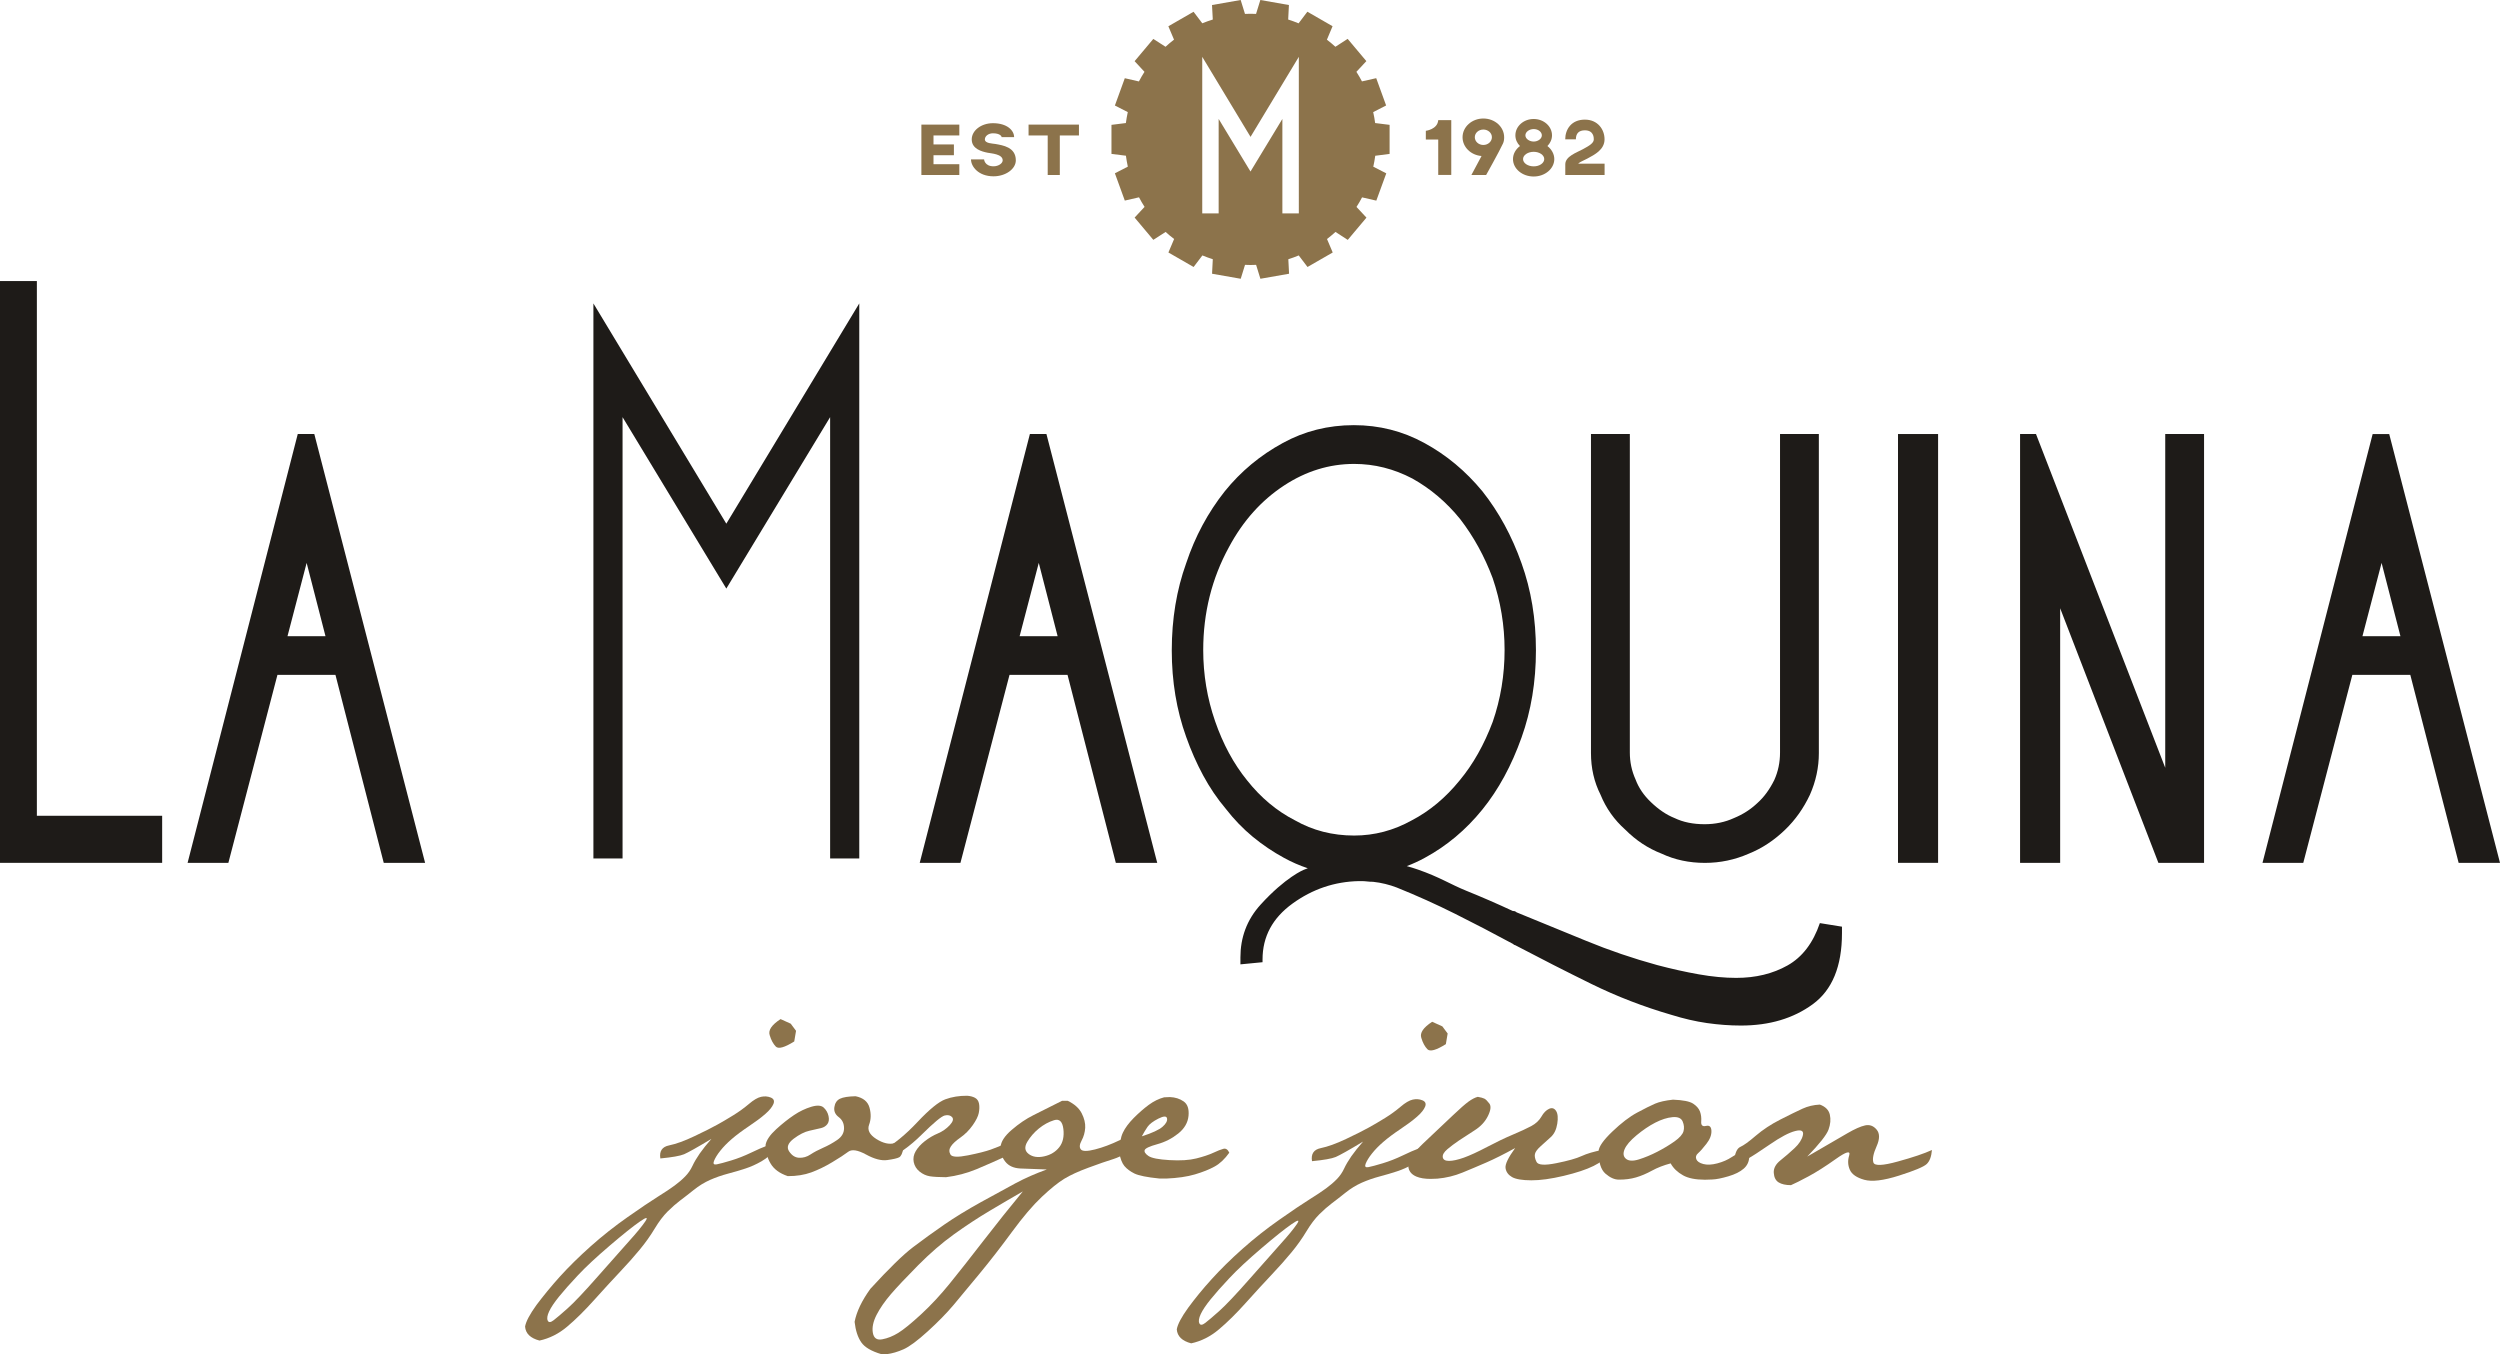
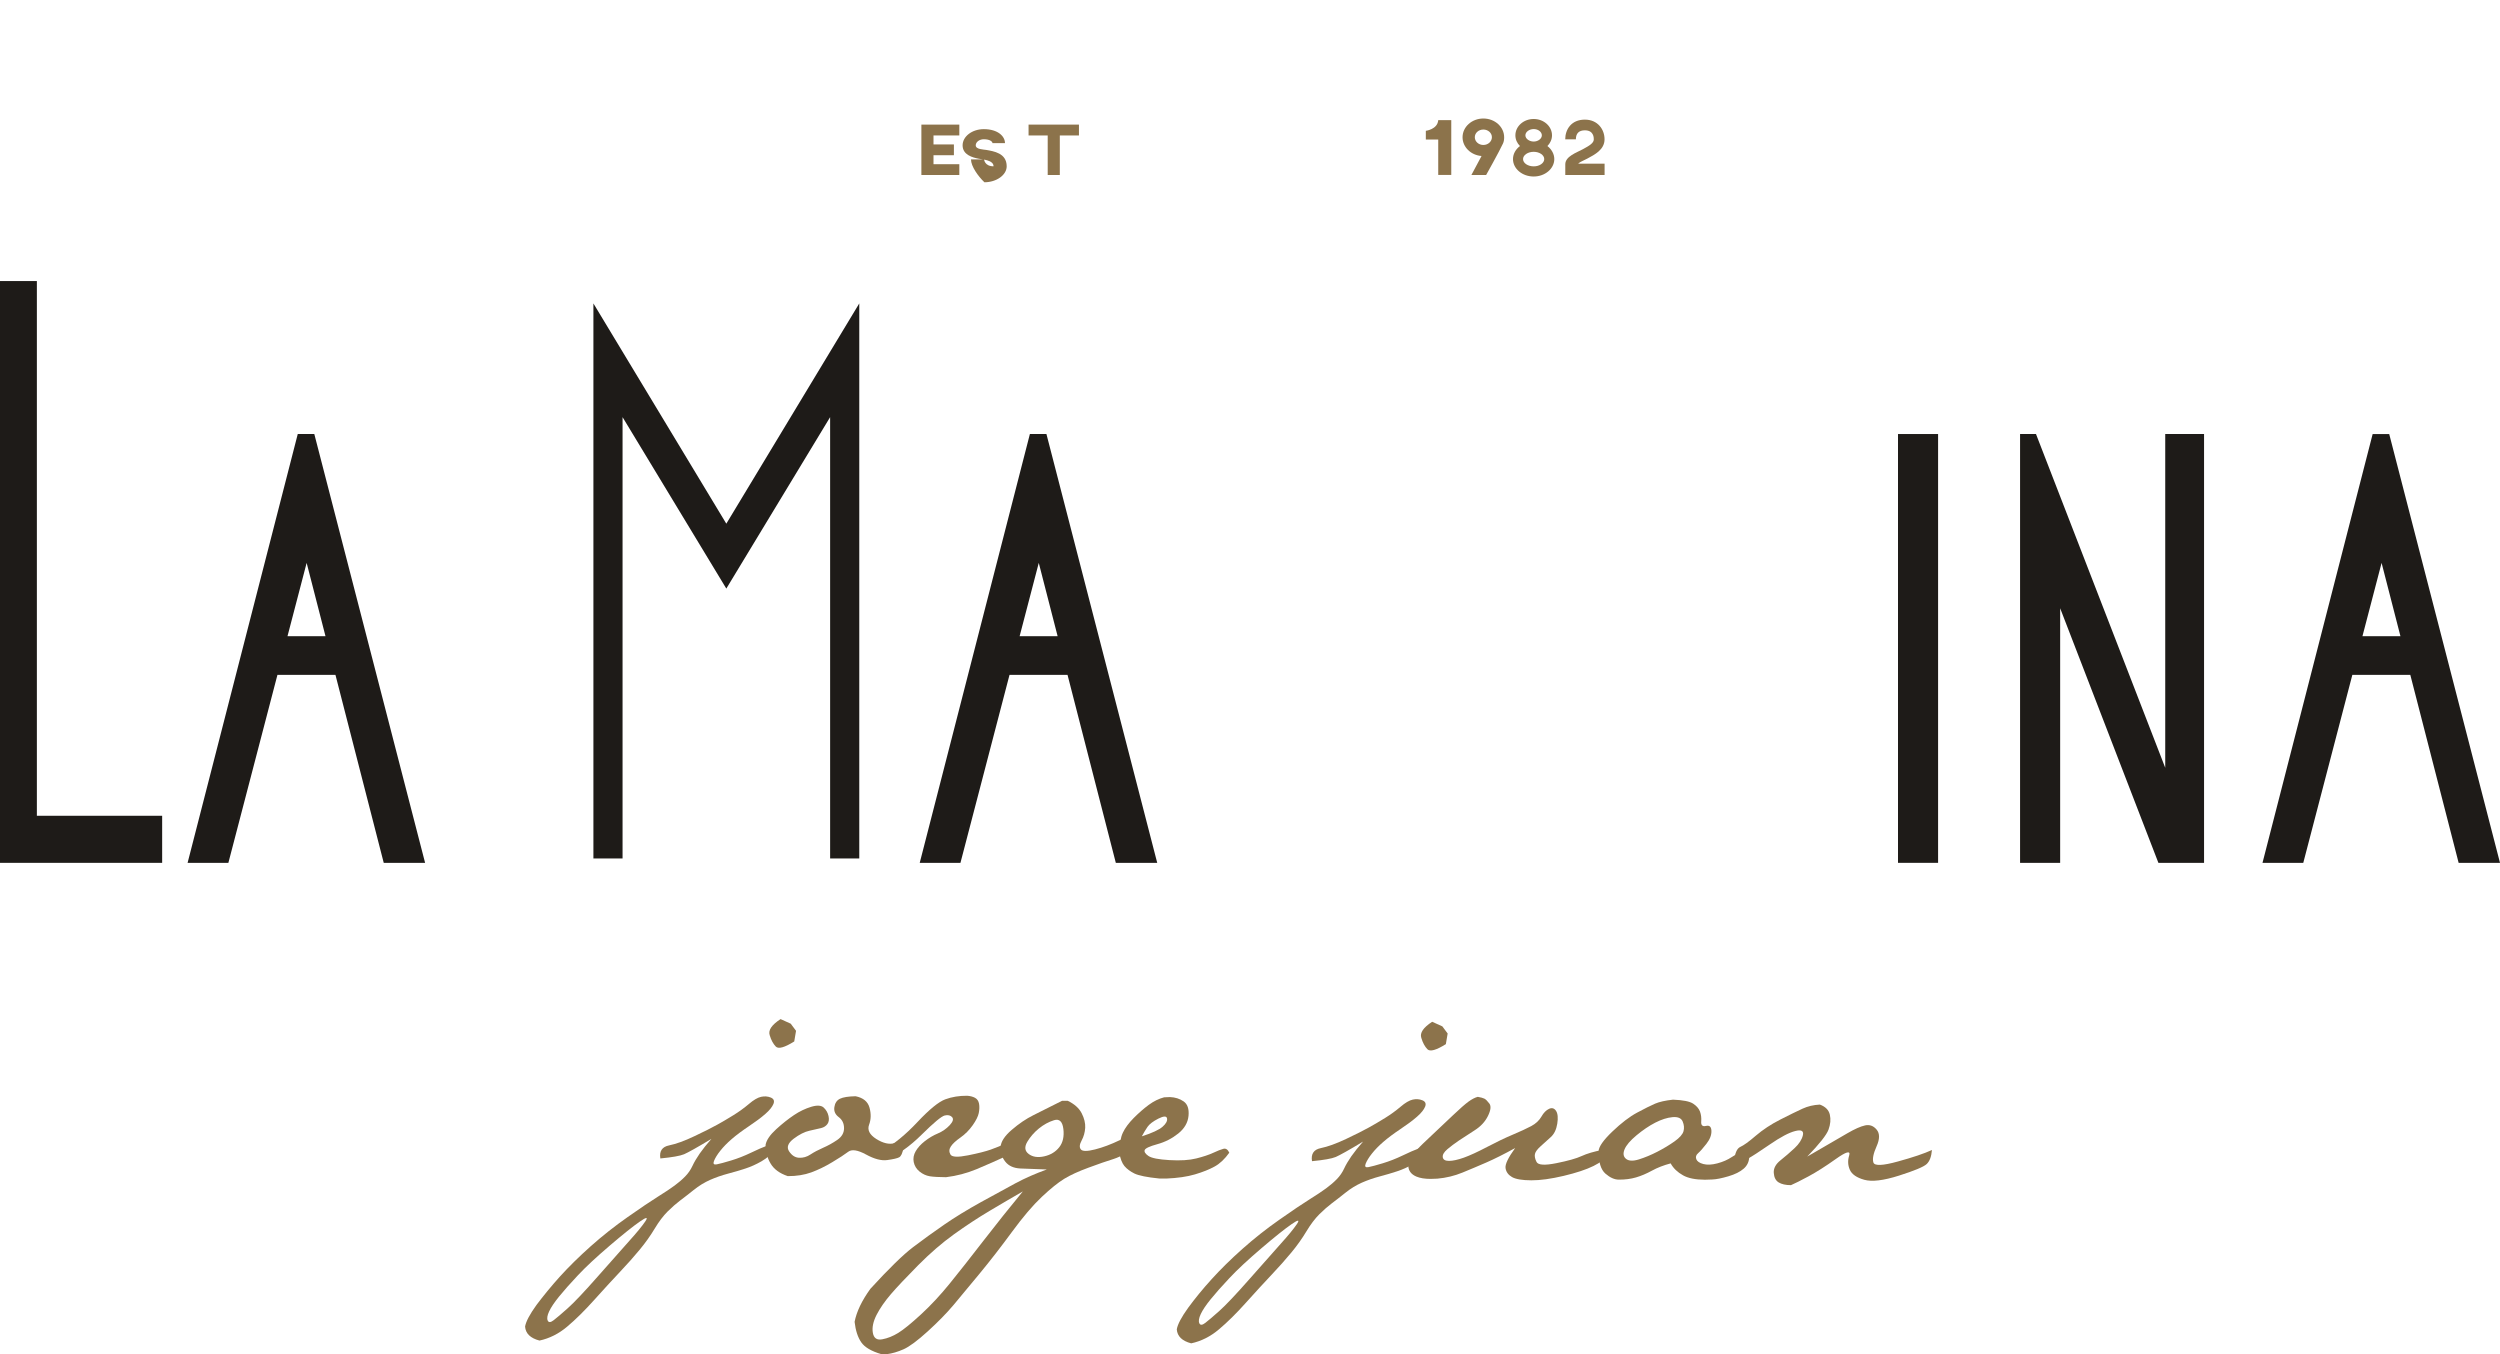
<svg xmlns="http://www.w3.org/2000/svg" id="Capa_1" x="0px" y="0px" viewBox="0 0 512 277.31" style="enable-background:new 0 0 512 277.31;" xml:space="preserve">
  <style type="text/css"> .st0{fill:#1C1C1A;} .st1{fill:#FFFFFF;} .st2{fill:#8C734B;} .st3{fill:#8A734A;} .st4{fill:#1D1A17;} .st5{display:none;} .st6{display:inline;} .st7{display:inline;fill:#8C734B;} .st8{fill:#1C1D1B;} .st9{fill:#363735;} .st10{fill:#025157;} .st11{fill:none;stroke:#1A171B;stroke-miterlimit:10;} .st12{fill:#1A171B;} .st13{fill:#8B734C;} .st14{fill-rule:evenodd;clip-rule:evenodd;fill:#1A171B;} .st15{fill:none;} .st16{fill:none;stroke:#8B734C;stroke-miterlimit:10;} .st17{fill:none;stroke:#FFFFFF;stroke-miterlimit:10;} .st18{fill-rule:evenodd;clip-rule:evenodd;fill:#FFFFFF;} .st19{fill:#1E1B18;} .st20{fill-rule:evenodd;clip-rule:evenodd;fill:#AE8B48;} .st21{fill-rule:evenodd;clip-rule:evenodd;fill:#00174D;} .st22{fill-rule:evenodd;clip-rule:evenodd;fill:#F8F8F9;} .st23{fill-rule:evenodd;clip-rule:evenodd;fill:#F6F6F7;} .st24{fill-rule:evenodd;clip-rule:evenodd;fill:#EBECEE;} .st25{fill-rule:evenodd;clip-rule:evenodd;fill:#F5F6F7;} .st26{fill-rule:evenodd;clip-rule:evenodd;fill:#F2F3F4;} .st27{fill-rule:evenodd;clip-rule:evenodd;fill:#F9F9FA;} .st28{fill-rule:evenodd;clip-rule:evenodd;fill:#F7F8F9;} .st29{fill-rule:evenodd;clip-rule:evenodd;fill:#EDEEF0;} .st30{fill-rule:evenodd;clip-rule:evenodd;fill:#F7F7F8;} .st31{fill-rule:evenodd;clip-rule:evenodd;fill:#E6E7EA;} .st32{fill-rule:evenodd;clip-rule:evenodd;fill:#F3F3F5;} .st33{fill-rule:evenodd;clip-rule:evenodd;fill:#FAFBFB;} .st34{fill-rule:evenodd;clip-rule:evenodd;fill:#939196;} .st35{fill-rule:evenodd;clip-rule:evenodd;fill:#929095;} .st36{fill-rule:evenodd;clip-rule:evenodd;fill:#BCBCC2;} .st37{fill-rule:evenodd;clip-rule:evenodd;fill:#9B999E;} .st38{fill-rule:evenodd;clip-rule:evenodd;fill:#C5C7CC;} .st39{fill-rule:evenodd;clip-rule:evenodd;fill:#B1B1B6;} .st40{fill-rule:evenodd;clip-rule:evenodd;fill:#C9CBD0;} .st41{fill-rule:evenodd;clip-rule:evenodd;fill:#9F9DA2;} .st42{fill-rule:evenodd;clip-rule:evenodd;fill:#EEEFF1;} .st43{fill-rule:evenodd;clip-rule:evenodd;fill:#D5D7DB;} .st44{fill-rule:evenodd;clip-rule:evenodd;fill:#97959A;} .st45{fill-rule:evenodd;clip-rule:evenodd;fill:#F4F5F6;} .st46{fill-rule:evenodd;clip-rule:evenodd;fill:#FDFFFF;} .st47{fill-rule:evenodd;clip-rule:evenodd;fill:#98969B;} .st48{fill-rule:evenodd;clip-rule:evenodd;fill:#EAEBEE;} .st49{fill-rule:evenodd;clip-rule:evenodd;fill:#AAA9AF;} .st50{fill-rule:evenodd;clip-rule:evenodd;fill:#A5A3A9;} .st51{fill-rule:evenodd;clip-rule:evenodd;fill:#E1E3E6;} .st52{fill-rule:evenodd;clip-rule:evenodd;fill:#A6A5AA;} .st53{fill-rule:evenodd;clip-rule:evenodd;fill:#FBFBFC;} .st54{fill-rule:evenodd;clip-rule:evenodd;fill:#E4E5E8;} .st55{fill-rule:evenodd;clip-rule:evenodd;fill:#9D9BA0;} .st56{fill-rule:evenodd;clip-rule:evenodd;fill:#B3B2B8;} .st57{fill-rule:evenodd;clip-rule:evenodd;fill:#D8DADE;} .st58{fill-rule:evenodd;clip-rule:evenodd;fill:#F1F2F3;} .st59{fill-rule:evenodd;clip-rule:evenodd;fill:#DDDFE2;} .st60{fill-rule:evenodd;clip-rule:evenodd;fill:#CDCED3;} .st61{fill-rule:evenodd;clip-rule:evenodd;fill:#F0F1F2;} .st62{fill-rule:evenodd;clip-rule:evenodd;fill:#F0F1F3;} .st63{fill-rule:evenodd;clip-rule:evenodd;fill:#B6B6BB;} .st64{fill-rule:evenodd;clip-rule:evenodd;fill:#BDBEC4;} .st65{fill-rule:evenodd;clip-rule:evenodd;fill:#CFD1D5;} .st66{fill-rule:evenodd;clip-rule:evenodd;fill:#E2E4E7;} .st67{fill-rule:evenodd;clip-rule:evenodd;fill:#A09EA3;} .st68{fill-rule:evenodd;clip-rule:evenodd;fill:#D9DBDF;} .st69{fill-rule:evenodd;clip-rule:evenodd;fill:#C2C3C9;} .st70{fill-rule:evenodd;clip-rule:evenodd;fill:#ECEDEF;} .st71{fill-rule:evenodd;clip-rule:evenodd;fill:#A9A8AE;} .st72{fill-rule:evenodd;clip-rule:evenodd;fill:#E5E7EA;} .st73{fill-rule:evenodd;clip-rule:evenodd;fill:#BBBCC1;} .st74{fill-rule:evenodd;clip-rule:evenodd;fill:#FCFCFC;} .st75{fill-rule:evenodd;clip-rule:evenodd;fill:#DADBDF;} .st76{fill-rule:evenodd;clip-rule:evenodd;fill:#E4E6E9;} .st77{fill-rule:evenodd;clip-rule:evenodd;fill:#CDCFD4;} .st78{fill-rule:evenodd;clip-rule:evenodd;fill:#DBDDE1;} .st79{fill-rule:evenodd;clip-rule:evenodd;fill:#B9B9BF;} .st80{fill-rule:evenodd;clip-rule:evenodd;fill:#E9EBED;} .st81{fill-rule:evenodd;clip-rule:evenodd;fill:#949296;} .st82{fill-rule:evenodd;clip-rule:evenodd;fill:#E7E8EB;} .st83{fill-rule:evenodd;clip-rule:evenodd;fill:#DEE0E3;} .st84{fill-rule:evenodd;clip-rule:evenodd;fill:#9E9CA1;} .st85{fill-rule:evenodd;clip-rule:evenodd;fill:#BABBC0;} .st86{fill-rule:evenodd;clip-rule:evenodd;fill:#E8E9EC;} .st87{fill-rule:evenodd;clip-rule:evenodd;fill:#BEBFC5;} .st88{fill-rule:evenodd;clip-rule:evenodd;fill:#B39052;} .st89{fill-rule:evenodd;clip-rule:evenodd;fill:#A9A7AD;} .st90{fill-rule:evenodd;clip-rule:evenodd;fill:#D0D2D6;} .st91{fill-rule:evenodd;clip-rule:evenodd;fill:#E9EAEC;} .st92{fill-rule:evenodd;clip-rule:evenodd;fill:#949196;} .st93{fill-rule:evenodd;clip-rule:evenodd;fill:#A58444;} .st94{fill-rule:evenodd;clip-rule:evenodd;fill:#99979C;} .st95{fill-rule:evenodd;clip-rule:evenodd;fill:#D1D2D7;} .st96{fill-rule:evenodd;clip-rule:evenodd;fill:#B39051;} .st97{fill-rule:evenodd;clip-rule:evenodd;fill:#D4D6DA;} .st98{fill-rule:evenodd;clip-rule:evenodd;fill:#9D9CA1;} .st99{fill-rule:evenodd;clip-rule:evenodd;fill:#A7A6AB;} .st100{fill-rule:evenodd;clip-rule:evenodd;fill:#ACACB1;} .st101{fill-rule:evenodd;clip-rule:evenodd;fill:#BDBDC3;} .st102{fill-rule:evenodd;clip-rule:evenodd;fill:#CACCD1;} .st103{fill-rule:evenodd;clip-rule:evenodd;fill:#B5B5BA;} .st104{fill-rule:evenodd;clip-rule:evenodd;fill:#D6D7DC;} .st105{fill-rule:evenodd;clip-rule:evenodd;fill:#959398;} .st106{fill-rule:evenodd;clip-rule:evenodd;fill:#CCCDD2;} .st107{fill-rule:evenodd;clip-rule:evenodd;fill:#A19FA4;} .st108{fill-rule:evenodd;clip-rule:evenodd;fill:#CED0D5;} .st109{fill-rule:evenodd;clip-rule:evenodd;fill:#A8A7AC;} .st110{fill-rule:evenodd;clip-rule:evenodd;fill:#DEDFE2;} .st111{fill-rule:evenodd;clip-rule:evenodd;fill:#A68445;} .st112{fill-rule:evenodd;clip-rule:evenodd;fill:#C1C2C8;} .st113{fill-rule:evenodd;clip-rule:evenodd;fill:#B8B8BE;} .st114{fill-rule:evenodd;clip-rule:evenodd;fill:#A5A3A8;} .st115{fill-rule:evenodd;clip-rule:evenodd;fill:#DBDCE0;} .st116{fill-rule:evenodd;clip-rule:evenodd;fill:#DFE1E5;} .st117{fill-rule:evenodd;clip-rule:evenodd;fill:#AAA9AE;} .st118{fill-rule:evenodd;clip-rule:evenodd;fill:#E3E4E7;} .st119{fill-rule:evenodd;clip-rule:evenodd;fill:#E0E2E5;} .st120{fill-rule:evenodd;clip-rule:evenodd;fill:#F3F3F4;} .st121{fill-rule:evenodd;clip-rule:evenodd;fill:#9C9B9F;} .st122{fill-rule:evenodd;clip-rule:evenodd;fill:#C4C6CB;} .st123{fill-rule:evenodd;clip-rule:evenodd;fill:#ADACB2;} .st124{fill-rule:evenodd;clip-rule:evenodd;fill:#9C9A9F;} .st125{fill-rule:evenodd;clip-rule:evenodd;fill:#B4B4BA;} .st126{fill-rule:evenodd;clip-rule:evenodd;fill:#99979B;} .st127{fill-rule:evenodd;clip-rule:evenodd;fill:#C8CACF;} .st128{fill-rule:evenodd;clip-rule:evenodd;fill:#C4C5CB;} .st129{fill-rule:evenodd;clip-rule:evenodd;fill:#CBCDD2;} .st130{fill-rule:evenodd;clip-rule:evenodd;fill:#D2D4D8;} .st131{fill-rule:evenodd;clip-rule:evenodd;fill:#DBDDE0;} .st132{fill-rule:evenodd;clip-rule:evenodd;fill:#DFE0E4;} .st133{fill-rule:evenodd;clip-rule:evenodd;fill:#ACABB0;} .st134{fill-rule:evenodd;clip-rule:evenodd;fill:#C7C9CD;} .st135{fill-rule:evenodd;clip-rule:evenodd;fill:#B4B4B9;} .st136{fill-rule:evenodd;clip-rule:evenodd;fill:#B6B6BC;} .st137{fill-rule:evenodd;clip-rule:evenodd;fill:#949297;} .st138{fill-rule:evenodd;clip-rule:evenodd;fill:#D3D5D9;} .st139{fill-rule:evenodd;clip-rule:evenodd;fill:#BFC0C5;} .st140{fill-rule:evenodd;clip-rule:evenodd;fill:#A09FA4;} .st141{fill-rule:evenodd;clip-rule:evenodd;fill:#B0B0B5;} .st142{fill-rule:evenodd;clip-rule:evenodd;fill:#969498;} .st143{fill-rule:evenodd;clip-rule:evenodd;fill:#A9A7AC;} .st144{fill-rule:evenodd;clip-rule:evenodd;fill:#9A989C;} .st145{fill-rule:evenodd;clip-rule:evenodd;fill:#9A989E;} .st146{fill-rule:evenodd;clip-rule:evenodd;fill:#A3A2A7;} .st147{fill-rule:evenodd;clip-rule:evenodd;fill:#AEADB3;} .st148{fill-rule:evenodd;clip-rule:evenodd;fill:#AFAEB3;} .st149{fill-rule:evenodd;clip-rule:evenodd;fill:#918F93;} .st150{fill-rule:evenodd;clip-rule:evenodd;fill:#C1C2C7;} .st151{fill-rule:evenodd;clip-rule:evenodd;fill:#8E8B8F;} .st152{fill-rule:evenodd;clip-rule:evenodd;fill:#9A989D;} .st153{fill-rule:evenodd;clip-rule:evenodd;fill:#C8C9CF;} .st154{fill-rule:evenodd;clip-rule:evenodd;fill:#D6D8DC;} .st155{fill-rule:evenodd;clip-rule:evenodd;fill:#A19FA5;} .st156{fill-rule:evenodd;clip-rule:evenodd;fill:#99989C;} .st157{fill-rule:evenodd;clip-rule:evenodd;fill:#C0C2C7;} .st158{fill-rule:evenodd;clip-rule:evenodd;fill:#B5B5B9;} .st159{fill-rule:evenodd;clip-rule:evenodd;fill:#A48344;} .st160{fill-rule:evenodd;clip-rule:evenodd;fill:#ABAAAF;} .st161{fill-rule:evenodd;clip-rule:evenodd;fill:#A2A0A5;} .st162{fill-rule:evenodd;clip-rule:evenodd;fill:#B7B7BC;} .st163{fill-rule:evenodd;clip-rule:evenodd;fill:#B2B2B7;} .st164{fill-rule:evenodd;clip-rule:evenodd;fill:#979495;} .st165{fill-rule:evenodd;clip-rule:evenodd;fill:#D2D3D8;} .st166{fill-rule:evenodd;clip-rule:evenodd;fill:#B6B7BC;} .st167{fill-rule:evenodd;clip-rule:evenodd;fill:#B49254;} .st168{fill-rule:evenodd;clip-rule:evenodd;fill:#D5D7DA;} .st169{fill-rule:evenodd;clip-rule:evenodd;fill:#A8A6AB;} .st170{fill-rule:evenodd;clip-rule:evenodd;fill:#A3A1A6;} .st171{fill-rule:evenodd;clip-rule:evenodd;fill:#EFF0F1;} .st172{fill-rule:evenodd;clip-rule:evenodd;fill:#B9B9BC;} .st173{fill-rule:evenodd;clip-rule:evenodd;fill:#C0C1C6;} .st174{fill-rule:evenodd;clip-rule:evenodd;fill:#FFFFFD;} .st175{fill-rule:evenodd;clip-rule:evenodd;fill:#E3E5E7;} .st176{fill-rule:evenodd;clip-rule:evenodd;fill:#D2D3D7;} .st177{fill-rule:evenodd;clip-rule:evenodd;fill:#C7C8CD;} .st178{fill-rule:evenodd;clip-rule:evenodd;fill:#CBCCD1;} .st179{fill-rule:evenodd;clip-rule:evenodd;fill:#E6E7E8;} .st180{fill-rule:evenodd;clip-rule:evenodd;fill:#BDBEC2;} .st181{fill-rule:evenodd;clip-rule:evenodd;fill:#EEEFF0;} .st182{fill-rule:evenodd;clip-rule:evenodd;fill:#C3C4C9;} .st183{fill-rule:evenodd;clip-rule:evenodd;fill:#DFE1E4;} .st184{fill-rule:evenodd;clip-rule:evenodd;fill:#B2B1B7;} .st185{fill-rule:evenodd;clip-rule:evenodd;fill:#FAFAFA;} .st186{fill-rule:evenodd;clip-rule:evenodd;fill:#C1A46E;} .st187{fill-rule:evenodd;clip-rule:evenodd;fill:#C6AA77;} .st188{fill-rule:evenodd;clip-rule:evenodd;fill:#B28F50;} .st189{fill-rule:evenodd;clip-rule:evenodd;fill:#B69457;} .st190{fill-rule:evenodd;clip-rule:evenodd;fill:#B79558;} .st191{fill-rule:evenodd;clip-rule:evenodd;fill:#B9BAC0;} .st192{fill-rule:evenodd;clip-rule:evenodd;fill:#A68444;} .st193{fill-rule:evenodd;clip-rule:evenodd;fill:#A58344;} .st194{fill-rule:evenodd;clip-rule:evenodd;fill:#CDB486;} .st195{fill-rule:evenodd;clip-rule:evenodd;fill:#C9B07F;} .st196{fill-rule:evenodd;clip-rule:evenodd;fill:#BC9D64;} .st197{fill-rule:evenodd;clip-rule:evenodd;fill:#C4A773;} .st198{fill-rule:evenodd;clip-rule:evenodd;fill:#9E7F41;} .st199{fill-rule:evenodd;clip-rule:evenodd;fill:#F4F4F5;} .st200{fill-rule:evenodd;clip-rule:evenodd;fill:#B3B3B9;} .st201{fill-rule:evenodd;clip-rule:evenodd;fill:#DCDEE2;} .st202{fill-rule:evenodd;clip-rule:evenodd;fill:#BD9E66;} .st203{fill-rule:evenodd;clip-rule:evenodd;fill:#D2BC90;} .st204{fill-rule:evenodd;clip-rule:evenodd;fill:#B9995E;} .st205{fill-rule:evenodd;clip-rule:evenodd;fill:#BB9C63;} .st206{fill-rule:evenodd;clip-rule:evenodd;fill:#C6C8CD;} .st207{fill-rule:evenodd;clip-rule:evenodd;fill:#9B7D40;} .st208{fill-rule:evenodd;clip-rule:evenodd;fill:#9A7C3F;} .st209{fill-rule:evenodd;clip-rule:evenodd;fill:#876E36;} .st210{fill-rule:evenodd;clip-rule:evenodd;fill:#93773D;} .st211{fill-rule:evenodd;clip-rule:evenodd;fill:#C5A977;} .st212{fill-rule:evenodd;clip-rule:evenodd;fill:#C6AB78;} .st213{fill-rule:evenodd;clip-rule:evenodd;fill:#D7BF8E;} .st214{fill-rule:evenodd;clip-rule:evenodd;fill:#A78446;} .st215{fill-rule:evenodd;clip-rule:evenodd;fill:#B28F4F;} .st216{fill-rule:evenodd;clip-rule:evenodd;fill:#A78445;} .st217{fill-rule:evenodd;clip-rule:evenodd;fill:#D8C090;} .st218{fill-rule:evenodd;clip-rule:evenodd;fill:#8E733A;} .st219{fill-rule:evenodd;clip-rule:evenodd;fill:#B59457;} .st220{fill-rule:evenodd;clip-rule:evenodd;fill:#766133;} .st221{fill-rule:evenodd;clip-rule:evenodd;fill:#806732;} .st222{fill-rule:evenodd;clip-rule:evenodd;fill:#8C7239;} .st223{fill-rule:evenodd;clip-rule:evenodd;fill:#9D7E41;} .st224{fill-rule:evenodd;clip-rule:evenodd;fill:#A18144;} .st225{fill-rule:evenodd;clip-rule:evenodd;fill:#A28144;} .st226{fill-rule:evenodd;clip-rule:evenodd;fill:#B29051;} .st227{fill-rule:evenodd;clip-rule:evenodd;fill:#9C7E40;} .st228{fill-rule:evenodd;clip-rule:evenodd;fill:#95783D;} .st229{fill-rule:evenodd;clip-rule:evenodd;fill:#997C41;} .st230{fill-rule:evenodd;clip-rule:evenodd;fill:#A28245;} .st231{fill-rule:evenodd;clip-rule:evenodd;fill:#A08042;} .st232{fill-rule:evenodd;clip-rule:evenodd;fill:#685525;} .st233{fill-rule:evenodd;clip-rule:evenodd;fill:#A48243;} .st234{fill-rule:evenodd;clip-rule:evenodd;fill:#96793F;} .st235{fill-rule:evenodd;clip-rule:evenodd;fill:#8A7038;} .st236{fill-rule:evenodd;clip-rule:evenodd;fill:#A68548;} .st237{fill-rule:evenodd;clip-rule:evenodd;fill:#665323;} .st238{fill-rule:evenodd;clip-rule:evenodd;fill:#9E8049;} .st239{fill-rule:evenodd;clip-rule:evenodd;fill:#A28143;} .st240{fill-rule:evenodd;clip-rule:evenodd;fill:#AB8A51;} .st241{fill-rule:evenodd;clip-rule:evenodd;fill:#A28244;} .st242{fill-rule:evenodd;clip-rule:evenodd;fill:#9F8044;} .st243{fill-rule:evenodd;clip-rule:evenodd;fill:#A18042;} .st244{fill-rule:evenodd;clip-rule:evenodd;fill:#7A6331;} .st245{fill-rule:evenodd;clip-rule:evenodd;fill:#A08041;} .st246{fill-rule:evenodd;clip-rule:evenodd;fill:#846C35;} .st247{fill-rule:evenodd;clip-rule:evenodd;fill:#675526;} .st248{fill-rule:evenodd;clip-rule:evenodd;fill:#A08044;} .st249{fill-rule:evenodd;clip-rule:evenodd;fill:#B69458;} .st250{fill-rule:evenodd;clip-rule:evenodd;fill:#B59356;} .st251{fill-rule:evenodd;clip-rule:evenodd;fill:#9E7E40;} .st252{fill-rule:evenodd;clip-rule:evenodd;fill:#9D7E40;} .st253{fill-rule:evenodd;clip-rule:evenodd;fill:#987A3E;} .st254{fill-rule:evenodd;clip-rule:evenodd;fill:#C7AC79;} .st255{fill-rule:evenodd;clip-rule:evenodd;fill:#CAB080;} .st256{fill-rule:evenodd;clip-rule:evenodd;fill:#C5AA77;} .st257{fill-rule:evenodd;clip-rule:evenodd;fill:#806832;} .st258{fill-rule:evenodd;clip-rule:evenodd;fill:#8C723A;} .st259{fill-rule:evenodd;clip-rule:evenodd;fill:#BA9A60;} .st260{fill-rule:evenodd;clip-rule:evenodd;fill:#C2A470;} .st261{fill-rule:evenodd;clip-rule:evenodd;fill:#CCB385;} .st262{fill-rule:evenodd;clip-rule:evenodd;fill:#90753B;} .st263{fill-rule:evenodd;clip-rule:evenodd;fill:#8F743A;} .st264{fill-rule:evenodd;clip-rule:evenodd;fill:#836A33;} .st265{fill-rule:evenodd;clip-rule:evenodd;fill:#BA995F;} .st266{fill-rule:evenodd;clip-rule:evenodd;fill:#BE9F68;} .st267{fill-rule:evenodd;clip-rule:evenodd;fill:#C2A570;} .st268{fill-rule:evenodd;clip-rule:evenodd;fill:#C6AA78;} .st269{fill-rule:evenodd;clip-rule:evenodd;fill:#AF8B49;} .st270{fill-rule:evenodd;clip-rule:evenodd;fill:#554519;} .st271{fill-rule:evenodd;clip-rule:evenodd;fill:#786231;} .st272{fill-rule:evenodd;clip-rule:evenodd;fill:#8D733C;} .st273{fill-rule:evenodd;clip-rule:evenodd;fill:#514217;} .st274{fill-rule:evenodd;clip-rule:evenodd;fill:#96793D;} .st275{fill-rule:evenodd;clip-rule:evenodd;fill:#56461C;} .st276{fill-rule:evenodd;clip-rule:evenodd;fill:#51421A;} .st277{fill-rule:evenodd;clip-rule:evenodd;fill:#856E3B;} .st278{fill-rule:evenodd;clip-rule:evenodd;fill:#6A5726;} .st279{fill-rule:evenodd;clip-rule:evenodd;fill:#685527;} .st280{fill-rule:evenodd;clip-rule:evenodd;fill:#9F8042;} .st281{fill-rule:evenodd;clip-rule:evenodd;fill:#876E37;} .st282{fill-rule:evenodd;clip-rule:evenodd;fill:#57471C;} .st283{fill-rule:evenodd;clip-rule:evenodd;fill:#6F5A29;} .st284{fill-rule:evenodd;clip-rule:evenodd;fill:#6E5A28;} .st285{fill-rule:evenodd;clip-rule:evenodd;fill:#5A491B;} .st286{fill-rule:evenodd;clip-rule:evenodd;fill:#6E5B2C;} .st287{fill-rule:evenodd;clip-rule:evenodd;fill:#866D36;} .st288{fill-rule:evenodd;clip-rule:evenodd;fill:#96793E;} .st289{fill-rule:evenodd;clip-rule:evenodd;fill:#3582C0;} .st290{fill-rule:evenodd;clip-rule:evenodd;fill:#D1B989;} .st291{fill-rule:evenodd;clip-rule:evenodd;fill:#D1BA8A;} .st292{fill-rule:evenodd;clip-rule:evenodd;fill:#D3BB8B;} .st293{fill-rule:evenodd;clip-rule:evenodd;fill:#D0B989;} .st294{fill-rule:evenodd;clip-rule:evenodd;fill:#524318;} .st295{fill-rule:evenodd;clip-rule:evenodd;fill:#534317;} .st296{fill-rule:evenodd;clip-rule:evenodd;fill:#4F4117;} .st297{fill-rule:evenodd;clip-rule:evenodd;fill:#745E2B;} .st298{fill-rule:evenodd;clip-rule:evenodd;fill:#58481B;} .st299{fill-rule:evenodd;clip-rule:evenodd;fill:#6F5A28;} .st300{fill-rule:evenodd;clip-rule:evenodd;fill:#8B7138;} .st301{fill-rule:evenodd;clip-rule:evenodd;fill:#7D6631;} .st302{fill-rule:evenodd;clip-rule:evenodd;fill:#58481C;} .st303{fill-rule:evenodd;clip-rule:evenodd;fill:#5A4A1E;} .st304{fill-rule:evenodd;clip-rule:evenodd;fill:#7D6530;} .st305{fill-rule:evenodd;clip-rule:evenodd;fill:#685524;} .st306{fill-rule:evenodd;clip-rule:evenodd;fill:#4C3E12;} .st307{fill-rule:evenodd;clip-rule:evenodd;fill:#866D35;} .st308{fill-rule:evenodd;clip-rule:evenodd;fill:#504014;} .st309{fill-rule:evenodd;clip-rule:evenodd;fill:#534318;} .st310{fill-rule:evenodd;clip-rule:evenodd;fill:#6F5B2B;} .st311{fill-rule:evenodd;clip-rule:evenodd;fill:#625021;} .st312{fill-rule:evenodd;clip-rule:evenodd;fill:#6C592A;} .st313{fill-rule:evenodd;clip-rule:evenodd;fill:#8A703A;} .st314{fill-rule:evenodd;clip-rule:evenodd;fill:#A58446;} .st315{fill-rule:evenodd;clip-rule:evenodd;fill:#745E2C;} .st316{fill-rule:evenodd;clip-rule:evenodd;fill:#625022;} .st317{fill-rule:evenodd;clip-rule:evenodd;fill:#5B4A1C;} .st318{fill-rule:evenodd;clip-rule:evenodd;fill:#76602D;} .st319{fill-rule:evenodd;clip-rule:evenodd;fill:#635123;} .st320{fill-rule:evenodd;clip-rule:evenodd;fill:#4E4018;} .st321{fill-rule:evenodd;clip-rule:evenodd;fill:#615025;} .st322{fill-rule:evenodd;clip-rule:evenodd;fill:#5F4E21;} .st323{fill-rule:evenodd;clip-rule:evenodd;fill:#574821;} .st324{fill-rule:evenodd;clip-rule:evenodd;fill:#5C4B1E;} .st325{fill-rule:evenodd;clip-rule:evenodd;fill:#90753C;} .st326{fill-rule:evenodd;clip-rule:evenodd;fill:#675527;} .st327{fill-rule:evenodd;clip-rule:evenodd;fill:#4E3F14;} .st328{fill-rule:evenodd;clip-rule:evenodd;fill:#6C5826;} .st329{fill-rule:evenodd;clip-rule:evenodd;fill:#4D3E13;} .st330{fill-rule:evenodd;clip-rule:evenodd;fill:#4E4015;} .st331{fill-rule:evenodd;clip-rule:evenodd;fill:#AC8949;} .st332{fill-rule:evenodd;clip-rule:evenodd;fill:#645224;} .st333{fill-rule:evenodd;clip-rule:evenodd;fill:#625123;} .st334{fill-rule:evenodd;clip-rule:evenodd;fill:#645225;} .st335{fill-rule:evenodd;clip-rule:evenodd;fill:#5A491C;} .st336{fill-rule:evenodd;clip-rule:evenodd;fill:#977A40;} .st337{fill-rule:evenodd;clip-rule:evenodd;fill:#4E3F13;} .st338{fill-rule:evenodd;clip-rule:evenodd;fill:#59481A;} .st339{fill-rule:evenodd;clip-rule:evenodd;fill:#655224;} .st340{fill-rule:evenodd;clip-rule:evenodd;fill:#59491F;} .st341{fill-rule:evenodd;clip-rule:evenodd;fill:#7E6631;} .st342{fill-rule:evenodd;clip-rule:evenodd;fill:#665424;} .st343{fill-rule:evenodd;clip-rule:evenodd;fill:#9F7F43;} .st344{fill-rule:evenodd;clip-rule:evenodd;fill:#A08043;} .st345{fill-rule:evenodd;clip-rule:evenodd;fill:#A68345;} .st346{fill-rule:evenodd;clip-rule:evenodd;fill:#B79559;} .st347{fill-rule:evenodd;clip-rule:evenodd;fill:#B7955A;} .st348{fill-rule:evenodd;clip-rule:evenodd;fill:#B39258;} .st349{fill-rule:evenodd;clip-rule:evenodd;fill:#CAB385;} .st350{fill-rule:evenodd;clip-rule:evenodd;fill:#9E7F42;} .st351{fill-rule:evenodd;clip-rule:evenodd;fill:#D9C496;} .st352{fill-rule:evenodd;clip-rule:evenodd;fill:#B9995F;} .st353{fill-rule:evenodd;clip-rule:evenodd;fill:#A79069;} .st354{fill-rule:evenodd;clip-rule:evenodd;fill:#B8965B;} .st355{fill-rule:evenodd;clip-rule:evenodd;fill:#BFA06A;} .st356{fill-rule:evenodd;clip-rule:evenodd;fill:#B79659;} .st357{fill-rule:evenodd;clip-rule:evenodd;fill:#BC9C63;} .st358{fill-rule:evenodd;clip-rule:evenodd;fill:#987B3E;} .st359{fill-rule:evenodd;clip-rule:evenodd;fill:#BFA16A;} .st360{fill-rule:evenodd;clip-rule:evenodd;fill:#8B7038;} .st361{fill-rule:evenodd;clip-rule:evenodd;fill:#8D7239;} .st362{fill-rule:evenodd;clip-rule:evenodd;fill:#C3C4CA;} .st363{fill-rule:evenodd;clip-rule:evenodd;fill:#77612D;} .st364{fill-rule:evenodd;clip-rule:evenodd;fill:#7B642F;} .st365{fill-rule:evenodd;clip-rule:evenodd;fill:#846B34;} .st366{fill-rule:evenodd;clip-rule:evenodd;fill:#BEA069;} .st367{fill-rule:evenodd;clip-rule:evenodd;fill:#317EBC;} .st368{fill-rule:evenodd;clip-rule:evenodd;fill:#3380BC;} .st369{fill-rule:evenodd;clip-rule:evenodd;fill:#4586C2;} .st370{fill-rule:evenodd;clip-rule:evenodd;fill:#977840;} .st371{fill-rule:evenodd;clip-rule:evenodd;fill:#D9C396;} .st372{fill-rule:evenodd;clip-rule:evenodd;fill:#C8B285;} .st373{fill-rule:evenodd;clip-rule:evenodd;fill:#D1B98A;} .st374{fill-rule:evenodd;clip-rule:evenodd;fill:#C6B083;} .st375{fill-rule:evenodd;clip-rule:evenodd;fill:#CCB486;} .st376{fill-rule:evenodd;clip-rule:evenodd;fill:#DAC497;} .st377{fill-rule:evenodd;clip-rule:evenodd;fill:#273A6C;} .st378{fill-rule:evenodd;clip-rule:evenodd;fill:#C6AF83;} .st379{fill-rule:evenodd;clip-rule:evenodd;fill:#C4AE82;} .st380{fill-rule:evenodd;clip-rule:evenodd;fill:#997A41;} .st381{fill-rule:evenodd;clip-rule:evenodd;fill:#9A7B41;} .st382{fill-rule:evenodd;clip-rule:evenodd;fill:#95783E;} .st383{fill-rule:evenodd;clip-rule:evenodd;fill:#957740;} .st384{fill-rule:evenodd;clip-rule:evenodd;fill:#967840;} .st385{fill-rule:evenodd;clip-rule:evenodd;fill:#BC9D65;} .st386{fill-rule:evenodd;clip-rule:evenodd;fill:#DDC9A0;} .st387{fill-rule:evenodd;clip-rule:evenodd;fill:#C2AC80;} .st388{fill-rule:evenodd;clip-rule:evenodd;fill:#95783F;} .st389{fill-rule:evenodd;clip-rule:evenodd;fill:#DCC89E;} .st390{fill-rule:evenodd;clip-rule:evenodd;fill:#C6AC7B;} .st391{fill-rule:evenodd;clip-rule:evenodd;fill:#C1A46F;} .st392{fill-rule:evenodd;clip-rule:evenodd;fill:#C2A674;} .st393{fill-rule:evenodd;clip-rule:evenodd;fill:#C8AD7C;} .st394{fill-rule:evenodd;clip-rule:evenodd;fill:#856C35;} .st395{fill-rule:evenodd;clip-rule:evenodd;fill:#7A632E;} .st396{fill-rule:evenodd;clip-rule:evenodd;fill:#2D7AB8;} .st397{fill-rule:evenodd;clip-rule:evenodd;fill:#5584BD;} .st398{fill-rule:evenodd;clip-rule:evenodd;fill:#307AB5;} .st399{fill-rule:evenodd;clip-rule:evenodd;fill:#578DC6;} .st400{fill-rule:evenodd;clip-rule:evenodd;fill:#8F723D;} .st401{fill-rule:evenodd;clip-rule:evenodd;fill:#D0B889;} .st402{fill-rule:evenodd;clip-rule:evenodd;fill:#8E723D;} .st403{fill-rule:evenodd;clip-rule:evenodd;fill:#DDC89F;} .st404{fill-rule:evenodd;clip-rule:evenodd;fill:#BBA67D;} .st405{fill-rule:evenodd;clip-rule:evenodd;fill:#C9B185;} .st406{fill-rule:evenodd;clip-rule:evenodd;fill:#1F3361;} .st407{fill-rule:evenodd;clip-rule:evenodd;fill:#BAA47B;} .st408{fill-rule:evenodd;clip-rule:evenodd;fill:#C3AC80;} .st409{fill-rule:evenodd;clip-rule:evenodd;fill:#BAA57C;} .st410{fill-rule:evenodd;clip-rule:evenodd;fill:#00316A;} .st411{fill-rule:evenodd;clip-rule:evenodd;fill:#C4AD81;} .st412{fill-rule:evenodd;clip-rule:evenodd;fill:#CAB486;} .st413{fill-rule:evenodd;clip-rule:evenodd;fill:#BEA87E;} .st414{fill-rule:evenodd;clip-rule:evenodd;fill:#846A39;} .st415{fill-rule:evenodd;clip-rule:evenodd;fill:#7D6435;} .st416{fill-rule:evenodd;clip-rule:evenodd;fill:#DECAA1;} .st417{fill-rule:evenodd;clip-rule:evenodd;fill:#DAC598;} .st418{fill-rule:evenodd;clip-rule:evenodd;fill:#364276;} .st419{fill-rule:evenodd;clip-rule:evenodd;fill:#0C336C;} .st420{fill-rule:evenodd;clip-rule:evenodd;fill:#263970;} .st421{fill-rule:evenodd;clip-rule:evenodd;fill:#002F66;} .st422{fill-rule:evenodd;clip-rule:evenodd;fill:#BCA57C;} .st423{fill-rule:evenodd;clip-rule:evenodd;fill:#725B30;} .st424{fill-rule:evenodd;clip-rule:evenodd;fill:#876D39;} .st425{fill-rule:evenodd;clip-rule:evenodd;fill:#8D703C;} .st426{fill-rule:evenodd;clip-rule:evenodd;fill:#C2A571;} .st427{fill-rule:evenodd;clip-rule:evenodd;fill:#E0CDA6;} .st428{fill-rule:evenodd;clip-rule:evenodd;fill:#BBA57C;} .st429{fill-rule:evenodd;clip-rule:evenodd;fill:#E5D6B6;} .st430{fill-rule:evenodd;clip-rule:evenodd;fill:#C8AD7D;} .st431{fill-rule:evenodd;clip-rule:evenodd;fill:#CDB484;} .st432{fill-rule:evenodd;clip-rule:evenodd;fill:#CFB789;} .st433{fill-rule:evenodd;clip-rule:evenodd;fill:#CCB383;} .st434{fill-rule:evenodd;clip-rule:evenodd;fill:#E2D2AF;} .st435{fill-rule:evenodd;clip-rule:evenodd;fill:#806731;} .st436{fill-rule:evenodd;clip-rule:evenodd;fill:#AFAFB4;} .st437{fill-rule:evenodd;clip-rule:evenodd;fill:#2C78B5;} .st438{fill-rule:evenodd;clip-rule:evenodd;fill:#638BC1;} .st439{fill-rule:evenodd;clip-rule:evenodd;fill:#5E81B5;} .st440{fill-rule:evenodd;clip-rule:evenodd;fill:#3B74AF;} .st441{fill-rule:evenodd;clip-rule:evenodd;fill:#317EBB;} .st442{fill-rule:evenodd;clip-rule:evenodd;fill:#2F7AB4;} .st443{fill-rule:evenodd;clip-rule:evenodd;fill:#2E75AB;} .st444{fill-rule:evenodd;clip-rule:evenodd;fill:#C9B284;} .st445{fill-rule:evenodd;clip-rule:evenodd;fill:#2972AA;} .st446{fill-rule:evenodd;clip-rule:evenodd;fill:#2675B4;} .st447{fill-rule:evenodd;clip-rule:evenodd;fill:#846938;} .st448{fill-rule:evenodd;clip-rule:evenodd;fill:#866A3A;} .st449{fill-rule:evenodd;clip-rule:evenodd;fill:#836939;} .st450{fill-rule:evenodd;clip-rule:evenodd;fill:#AD9973;} .st451{fill-rule:evenodd;clip-rule:evenodd;fill:#B7A27A;} .st452{fill-rule:evenodd;clip-rule:evenodd;fill:#AF9A74;} .st453{fill-rule:evenodd;clip-rule:evenodd;fill:#B59F78;} .st454{fill-rule:evenodd;clip-rule:evenodd;fill:#AD9873;} .st455{fill-rule:evenodd;clip-rule:evenodd;fill:#B29D76;} .st456{fill-rule:evenodd;clip-rule:evenodd;fill:#002E63;} .st457{fill-rule:evenodd;clip-rule:evenodd;fill:#002B5B;} .st458{fill-rule:evenodd;clip-rule:evenodd;fill:#C0A982;} .st459{fill-rule:evenodd;clip-rule:evenodd;fill:#BFA67F;} .st460{fill-rule:evenodd;clip-rule:evenodd;fill:#002960;} .st461{fill-rule:evenodd;clip-rule:evenodd;fill:#002659;} .st462{fill-rule:evenodd;clip-rule:evenodd;fill:#112B53;} .st463{fill-rule:evenodd;clip-rule:evenodd;fill:#B49C79;} .st464{fill-rule:evenodd;clip-rule:evenodd;fill:#AE9974;} .st465{fill-rule:evenodd;clip-rule:evenodd;fill:#B09B75;} .st466{fill-rule:evenodd;clip-rule:evenodd;fill:#B8A27A;} .st467{fill-rule:evenodd;clip-rule:evenodd;fill:#003871;} .st468{fill-rule:evenodd;clip-rule:evenodd;fill:#003166;} .st469{fill-rule:evenodd;clip-rule:evenodd;fill:#00366B;} .st470{fill-rule:evenodd;clip-rule:evenodd;fill:#B7A179;} .st471{fill-rule:evenodd;clip-rule:evenodd;fill:#796034;} .st472{fill-rule:evenodd;clip-rule:evenodd;fill:#E0CFA9;} .st473{fill-rule:evenodd;clip-rule:evenodd;fill:#3E4678;} .st474{fill-rule:evenodd;clip-rule:evenodd;fill:#DFCCA4;} .st475{fill-rule:evenodd;clip-rule:evenodd;fill:#DECBA3;} .st476{fill-rule:evenodd;clip-rule:evenodd;fill:#002D68;} .st477{fill-rule:evenodd;clip-rule:evenodd;fill:#003069;} .st478{fill-rule:evenodd;clip-rule:evenodd;fill:#07386F;} .st479{fill-rule:evenodd;clip-rule:evenodd;fill:#2C4074;} .st480{fill-rule:evenodd;clip-rule:evenodd;fill:#002A66;} .st481{fill-rule:evenodd;clip-rule:evenodd;fill:#C2AB80;} .st482{fill-rule:evenodd;clip-rule:evenodd;fill:#67532B;} .st483{fill-rule:evenodd;clip-rule:evenodd;fill:#B39E77;} .st484{fill-rule:evenodd;clip-rule:evenodd;fill:#876C3A;} .st485{fill-rule:evenodd;clip-rule:evenodd;fill:#7E6537;} .st486{fill-rule:evenodd;clip-rule:evenodd;fill:#846A3A;} .st487{fill-rule:evenodd;clip-rule:evenodd;fill:#E1D0AC;} .st488{fill-rule:evenodd;clip-rule:evenodd;fill:#786031;} .st489{fill-rule:evenodd;clip-rule:evenodd;fill:#E8DBBF;} .st490{fill-rule:evenodd;clip-rule:evenodd;fill:#E4D5B4;} .st491{fill-rule:evenodd;clip-rule:evenodd;fill:#E4D4B3;} .st492{fill-rule:evenodd;clip-rule:evenodd;fill:#D1BB8F;} .st493{fill-rule:evenodd;clip-rule:evenodd;fill:#2372B0;} .st494{fill-rule:evenodd;clip-rule:evenodd;fill:#607AAB;} .st495{fill-rule:evenodd;clip-rule:evenodd;fill:#1F6DAB;} .st496{fill-rule:evenodd;clip-rule:evenodd;fill:#436FA6;} .st497{fill-rule:evenodd;clip-rule:evenodd;fill:#3481BF;} .st498{fill-rule:evenodd;clip-rule:evenodd;fill:#3480BE;} .st499{fill-rule:evenodd;clip-rule:evenodd;fill:#196DAC;} .st500{fill-rule:evenodd;clip-rule:evenodd;fill:#0A68A6;} .st501{fill-rule:evenodd;clip-rule:evenodd;fill:#0063A2;} .st502{fill-rule:evenodd;clip-rule:evenodd;fill:#005F9E;} .st503{fill-rule:evenodd;clip-rule:evenodd;fill:#005B98;} .st504{fill-rule:evenodd;clip-rule:evenodd;fill:#3480BC;} .st505{fill-rule:evenodd;clip-rule:evenodd;fill:#126AA9;} .st506{fill-rule:evenodd;clip-rule:evenodd;fill:#3079B3;} .st507{fill-rule:evenodd;clip-rule:evenodd;fill:#00232B;} .st508{fill-rule:evenodd;clip-rule:evenodd;fill:#063342;} .st509{fill-rule:evenodd;clip-rule:evenodd;fill:#2D77AE;} .st510{fill-rule:evenodd;clip-rule:evenodd;fill:#103D51;} .st511{fill-rule:evenodd;clip-rule:evenodd;fill:#002B36;} .st512{fill-rule:evenodd;clip-rule:evenodd;fill:#0B3646;} .st513{fill-rule:evenodd;clip-rule:evenodd;fill:#2C71A6;} .st514{fill-rule:evenodd;clip-rule:evenodd;fill:#1F5579;} .st515{fill-rule:evenodd;clip-rule:evenodd;fill:#3480BD;} .st516{fill-rule:evenodd;clip-rule:evenodd;fill:#FCFCFD;} .st517{fill-rule:evenodd;clip-rule:evenodd;fill:#04303D;} .st518{fill-rule:evenodd;clip-rule:evenodd;fill:#286A9A;} .st519{fill-rule:evenodd;clip-rule:evenodd;fill:#194E6C;} .st520{fill-rule:evenodd;clip-rule:evenodd;fill:#164660;} .st521{fill-rule:evenodd;clip-rule:evenodd;fill:#20577C;} .st522{fill-rule:evenodd;clip-rule:evenodd;fill:#1B4F6E;} .st523{fill-rule:evenodd;clip-rule:evenodd;fill:#25608A;} .st524{fill-rule:evenodd;clip-rule:evenodd;fill:#24618B;} .st525{fill-rule:evenodd;clip-rule:evenodd;fill:#00293A;} .st526{fill-rule:evenodd;clip-rule:evenodd;fill:#2C70A4;} .st527{fill-rule:evenodd;clip-rule:evenodd;fill:#002233;} .st528{fill-rule:evenodd;clip-rule:evenodd;fill:#002832;} .st529{fill-rule:evenodd;clip-rule:evenodd;fill:#042F3C;} .st530{fill-rule:evenodd;clip-rule:evenodd;fill:#215A80;} .st531{fill-rule:evenodd;clip-rule:evenodd;fill:#103D50;} .st532{fill-rule:evenodd;clip-rule:evenodd;fill:#16455D;} .st533{fill-rule:evenodd;clip-rule:evenodd;fill:#256390;} .st534{fill-rule:evenodd;clip-rule:evenodd;fill:#266692;} .st535{fill-rule:evenodd;clip-rule:evenodd;fill:#2A75B1;} .st536{fill-rule:evenodd;clip-rule:evenodd;fill:#14445D;} .st537{fill-rule:evenodd;clip-rule:evenodd;fill:#276C9E;} .st538{fill-rule:evenodd;clip-rule:evenodd;fill:#276A99;} .st539{fill-rule:evenodd;clip-rule:evenodd;fill:#1A4D6B;} .st540{fill-rule:evenodd;clip-rule:evenodd;fill:#266796;} .st541{fill-rule:evenodd;clip-rule:evenodd;fill:#2D79B3;} .st542{fill-rule:evenodd;clip-rule:evenodd;fill:#2C77B1;} .st543{fill-rule:evenodd;clip-rule:evenodd;fill:#2973AB;} .st544{fill-rule:evenodd;clip-rule:evenodd;fill:#2A73AB;} .st545{fill-rule:evenodd;clip-rule:evenodd;fill:#156CAB;} .st546{fill-rule:evenodd;clip-rule:evenodd;fill:#1667A1;} .st547{fill-rule:evenodd;clip-rule:evenodd;fill:#24699C;} .st548{fill-rule:evenodd;clip-rule:evenodd;fill:#856A3A;} .st549{fill-rule:evenodd;clip-rule:evenodd;fill:#69719B;} .st550{fill-rule:evenodd;clip-rule:evenodd;fill:#604D27;} .st551{fill-rule:evenodd;clip-rule:evenodd;fill:#A5916E;} .st552{fill-rule:evenodd;clip-rule:evenodd;fill:#A4906D;} .st553{fill-rule:evenodd;clip-rule:evenodd;fill:#5D4B25;} .st554{fill-rule:evenodd;clip-rule:evenodd;fill:#5E4B25;} .st555{fill-rule:evenodd;clip-rule:evenodd;fill:#A18E6B;} .st556{fill-rule:evenodd;clip-rule:evenodd;fill:#988666;} .st557{fill-rule:evenodd;clip-rule:evenodd;fill:#002855;} .st558{fill-rule:evenodd;clip-rule:evenodd;fill:#002F69;} .st559{fill-rule:evenodd;clip-rule:evenodd;fill:#00285B;} .st560{fill-rule:evenodd;clip-rule:evenodd;fill:#003264;} .st561{fill-rule:evenodd;clip-rule:evenodd;fill:#002452;} .st562{fill-rule:evenodd;clip-rule:evenodd;fill:#002755;} .st563{fill-rule:evenodd;clip-rule:evenodd;fill:#00214B;} .st564{fill-rule:evenodd;clip-rule:evenodd;fill:#002245;} .st565{fill-rule:evenodd;clip-rule:evenodd;fill:#00234B;} .st566{fill-rule:evenodd;clip-rule:evenodd;fill:#003365;} .st567{fill-rule:evenodd;clip-rule:evenodd;fill:#A28F6C;} .st568{fill-rule:evenodd;clip-rule:evenodd;fill:#9C8968;} .st569{fill-rule:evenodd;clip-rule:evenodd;fill:#266EA5;} .st570{fill-rule:evenodd;clip-rule:evenodd;fill:#1E6496;} .st571{fill-rule:evenodd;clip-rule:evenodd;fill:#236A9E;} .st572{fill-rule:evenodd;clip-rule:evenodd;fill:#A4916E;} .st573{fill-rule:evenodd;clip-rule:evenodd;fill:#003D77;} .st574{fill-rule:evenodd;clip-rule:evenodd;fill:#004077;} .st575{fill-rule:evenodd;clip-rule:evenodd;fill:#003C6D;} .st576{fill-rule:evenodd;clip-rule:evenodd;fill:#715A30;} .st577{fill-rule:evenodd;clip-rule:evenodd;fill:#755D33;} .st578{fill-rule:evenodd;clip-rule:evenodd;fill:#575885;} .st579{fill-rule:evenodd;clip-rule:evenodd;fill:#605F8B;} .st580{fill-rule:evenodd;clip-rule:evenodd;fill:#505381;} .st581{fill-rule:evenodd;clip-rule:evenodd;fill:#4B5080;} .st582{fill-rule:evenodd;clip-rule:evenodd;fill:#494D7E;} .st583{fill-rule:evenodd;clip-rule:evenodd;fill:#002A61;} .st584{fill-rule:evenodd;clip-rule:evenodd;fill:#003369;} .st585{fill-rule:evenodd;clip-rule:evenodd;fill:#00336C;} .st586{fill-rule:evenodd;clip-rule:evenodd;fill:#2A4D80;} .st587{fill-rule:evenodd;clip-rule:evenodd;fill:#0E4178;} .st588{fill-rule:evenodd;clip-rule:evenodd;fill:#003670;} .st589{fill-rule:evenodd;clip-rule:evenodd;fill:#003A74;} .st590{fill-rule:evenodd;clip-rule:evenodd;fill:#002E69;} .st591{fill-rule:evenodd;clip-rule:evenodd;fill:#68532C;} .st592{fill-rule:evenodd;clip-rule:evenodd;fill:#715A2E;} .st593{fill-rule:evenodd;clip-rule:evenodd;fill:#9F8C6A;} .st594{fill-rule:evenodd;clip-rule:evenodd;fill:#586C9C;} .st595{fill-rule:evenodd;clip-rule:evenodd;fill:#1068A7;} .st596{fill-rule:evenodd;clip-rule:evenodd;fill:#0064A2;} .st597{fill-rule:evenodd;clip-rule:evenodd;fill:#3C649A;} .st598{fill-rule:evenodd;clip-rule:evenodd;fill:#327DB8;} .st599{fill-rule:evenodd;clip-rule:evenodd;fill:#327CB6;} .st600{fill-rule:evenodd;clip-rule:evenodd;fill:#2876B5;} .st601{fill-rule:evenodd;clip-rule:evenodd;fill:#2F7DBB;} .st602{fill-rule:evenodd;clip-rule:evenodd;fill:#327AB4;} .st603{fill-rule:evenodd;clip-rule:evenodd;fill:#2A76B2;} .st604{fill-rule:evenodd;clip-rule:evenodd;fill:#2071B0;} .st605{fill-rule:evenodd;clip-rule:evenodd;fill:#1E6AA3;} .st606{fill-rule:evenodd;clip-rule:evenodd;fill:#005C95;} .st607{fill-rule:evenodd;clip-rule:evenodd;fill:#005694;} .st608{fill-rule:evenodd;clip-rule:evenodd;fill:#0B394C;} .st609{fill-rule:evenodd;clip-rule:evenodd;fill:#002E47;} .st610{fill-rule:evenodd;clip-rule:evenodd;fill:#054C74;} .st611{fill-rule:evenodd;clip-rule:evenodd;fill:#105783;} .st612{fill-rule:evenodd;clip-rule:evenodd;fill:#215B82;} .st613{fill-rule:evenodd;clip-rule:evenodd;fill:#154865;} .st614{fill-rule:evenodd;clip-rule:evenodd;fill:#175E8E;} .st615{fill-rule:evenodd;clip-rule:evenodd;fill:#133F54;} .st616{fill-rule:evenodd;clip-rule:evenodd;fill:#246EA4;} .st617{fill-rule:evenodd;clip-rule:evenodd;fill:#2B75AE;} .st618{fill-rule:evenodd;clip-rule:evenodd;fill:#1D70AF;} .st619{fill-rule:evenodd;clip-rule:evenodd;fill:#166BAA;} .st620{fill-rule:evenodd;clip-rule:evenodd;fill:#1D67A1;} .st621{fill-rule:evenodd;clip-rule:evenodd;fill:#236A9F;} .st622{fill-rule:evenodd;clip-rule:evenodd;fill:#22699D;} .st623{fill-rule:evenodd;clip-rule:evenodd;fill:#106299;} .st624{fill-rule:evenodd;clip-rule:evenodd;fill:#E8DBBE;} .st625{fill-rule:evenodd;clip-rule:evenodd;fill:#726D95;} .st626{fill-rule:evenodd;clip-rule:evenodd;fill:#69658F;} .st627{fill-rule:evenodd;clip-rule:evenodd;fill:#7A789E;} .st628{fill-rule:evenodd;clip-rule:evenodd;fill:#5B638F;} .st629{fill-rule:evenodd;clip-rule:evenodd;fill:#717098;} .st630{fill-rule:evenodd;clip-rule:evenodd;fill:#574521;} .st631{fill-rule:evenodd;clip-rule:evenodd;fill:#5E4B26;} .st632{fill-rule:evenodd;clip-rule:evenodd;fill:#584621;} .st633{fill-rule:evenodd;clip-rule:evenodd;fill:#9E8B69;} .st634{fill-rule:evenodd;clip-rule:evenodd;fill:#988665;} .st635{fill-rule:evenodd;clip-rule:evenodd;fill:#8F7F5F;} .st636{fill-rule:evenodd;clip-rule:evenodd;fill:#968564;} .st637{fill-rule:evenodd;clip-rule:evenodd;fill:#00326D;} .st638{fill-rule:evenodd;clip-rule:evenodd;fill:#003560;} .st639{fill-rule:evenodd;clip-rule:evenodd;fill:#003D70;} .st640{fill-rule:evenodd;clip-rule:evenodd;fill:#002F54;} .st641{fill-rule:evenodd;clip-rule:evenodd;fill:#001D42;} .st642{fill-rule:evenodd;clip-rule:evenodd;fill:#002849;} .st643{fill-rule:evenodd;clip-rule:evenodd;fill:#001739;} .st644{fill-rule:evenodd;clip-rule:evenodd;fill:#001F41;} .st645{fill-rule:evenodd;clip-rule:evenodd;fill:#004475;} .st646{fill-rule:evenodd;clip-rule:evenodd;fill:#978564;} .st647{fill-rule:evenodd;clip-rule:evenodd;fill:#9D8B69;} .st648{fill-rule:evenodd;clip-rule:evenodd;fill:#968463;} .st649{fill-rule:evenodd;clip-rule:evenodd;fill:#1B5F90;} .st650{fill-rule:evenodd;clip-rule:evenodd;fill:#1E6294;} .st651{fill-rule:evenodd;clip-rule:evenodd;fill:#00417C;} .st652{fill-rule:evenodd;clip-rule:evenodd;fill:#004580;} .st653{fill-rule:evenodd;clip-rule:evenodd;fill:#004D84;} .st654{fill-rule:evenodd;clip-rule:evenodd;fill:#004A7E;} .st655{fill-rule:evenodd;clip-rule:evenodd;fill:#6A552C;} .st656{fill-rule:evenodd;clip-rule:evenodd;fill:#595A86;} .st657{fill-rule:evenodd;clip-rule:evenodd;fill:#66648E;} .st658{fill-rule:evenodd;clip-rule:evenodd;fill:#445687;} .st659{fill-rule:evenodd;clip-rule:evenodd;fill:#002758;} .st660{fill-rule:evenodd;clip-rule:evenodd;fill:#003163;} .st661{fill-rule:evenodd;clip-rule:evenodd;fill:#002C5C;} .st662{fill-rule:evenodd;clip-rule:evenodd;fill:#003C68;} .st663{fill-rule:evenodd;clip-rule:evenodd;fill:#003F74;} .st664{fill-rule:evenodd;clip-rule:evenodd;fill:#00427C;} .st665{fill-rule:evenodd;clip-rule:evenodd;fill:#004F89;} .st666{fill-rule:evenodd;clip-rule:evenodd;fill:#004A84;} .st667{fill-rule:evenodd;clip-rule:evenodd;fill:#27578E;} .st668{fill-rule:evenodd;clip-rule:evenodd;fill:#003E77;} .st669{fill-rule:evenodd;clip-rule:evenodd;fill:#003E79;} .st670{fill-rule:evenodd;clip-rule:evenodd;fill:#003C77;} .st671{fill-rule:evenodd;clip-rule:evenodd;fill:#634F27;} .st672{fill-rule:evenodd;clip-rule:evenodd;fill:#594621;} .st673{fill-rule:evenodd;clip-rule:evenodd;fill:#4F6191;} .st674{fill-rule:evenodd;clip-rule:evenodd;fill:#0E609C;} .st675{fill-rule:evenodd;clip-rule:evenodd;fill:#005995;} .st676{fill-rule:evenodd;clip-rule:evenodd;fill:#286998;} .st677{fill-rule:evenodd;clip-rule:evenodd;fill:#235E86;} .st678{fill-rule:evenodd;clip-rule:evenodd;fill:#164762;} .st679{fill-rule:evenodd;clip-rule:evenodd;fill:#1F5578;} .st680{fill-rule:evenodd;clip-rule:evenodd;fill:#2C71A5;} .st681{fill-rule:evenodd;clip-rule:evenodd;fill:#002A35;} .st682{fill-rule:evenodd;clip-rule:evenodd;fill:#002C3B;} .st683{fill-rule:evenodd;clip-rule:evenodd;fill:#154158;} .st684{fill-rule:evenodd;clip-rule:evenodd;fill:#004D76;} .st685{fill-rule:evenodd;clip-rule:evenodd;fill:#055481;} .st686{fill-rule:evenodd;clip-rule:evenodd;fill:#004464;} .st687{fill-rule:evenodd;clip-rule:evenodd;fill:#002633;} .st688{fill-rule:evenodd;clip-rule:evenodd;fill:#103B4E;} .st689{fill-rule:evenodd;clip-rule:evenodd;fill:#0B3545;} .st690{fill-rule:evenodd;clip-rule:evenodd;fill:#2D77B1;} .st691{fill-rule:evenodd;clip-rule:evenodd;fill:#003C56;} .st692{fill-rule:evenodd;clip-rule:evenodd;fill:#002F41;} .st693{fill-rule:evenodd;clip-rule:evenodd;fill:#286999;} .st694{fill-rule:evenodd;clip-rule:evenodd;fill:#2A6FA2;} .st695{fill-rule:evenodd;clip-rule:evenodd;fill:#123F54;} .st696{fill-rule:evenodd;clip-rule:evenodd;fill:#00354B;} .st697{fill-rule:evenodd;clip-rule:evenodd;fill:#00558A;} .st698{fill-rule:evenodd;clip-rule:evenodd;fill:#0B3748;} .st699{fill-rule:evenodd;clip-rule:evenodd;fill:#206293;} .st700{fill-rule:evenodd;clip-rule:evenodd;fill:#20587D;} .st701{fill-rule:evenodd;clip-rule:evenodd;fill:#003956;} .st702{fill-rule:evenodd;clip-rule:evenodd;fill:#004E7E;} .st703{fill-rule:evenodd;clip-rule:evenodd;fill:#003449;} .st704{fill-rule:evenodd;clip-rule:evenodd;fill:#00528F;} .st705{fill-rule:evenodd;clip-rule:evenodd;fill:#003E5B;} .st706{fill-rule:evenodd;clip-rule:evenodd;fill:#002C4E;} .st707{fill-rule:evenodd;clip-rule:evenodd;fill:#004B7E;} .st708{fill-rule:evenodd;clip-rule:evenodd;fill:#004573;} .st709{fill-rule:evenodd;clip-rule:evenodd;fill:#005286;} .st710{fill-rule:evenodd;clip-rule:evenodd;fill:#005A92;} .st711{fill-rule:evenodd;clip-rule:evenodd;fill:#003C78;} .st712{fill-rule:evenodd;clip-rule:evenodd;fill:#00407D;} .st713{fill-rule:evenodd;clip-rule:evenodd;fill:#004682;} .st714{fill-rule:evenodd;clip-rule:evenodd;fill:#004E8A;} .st715{fill-rule:evenodd;clip-rule:evenodd;fill:#004986;} .st716{fill-rule:evenodd;clip-rule:evenodd;fill:#1C6396;} .st717{fill-rule:evenodd;clip-rule:evenodd;fill:#1E6CA7;} .st718{fill-rule:evenodd;clip-rule:evenodd;fill:#0C66A4;} .st719{fill-rule:evenodd;clip-rule:evenodd;fill:#005F9C;} .st720{fill-rule:evenodd;clip-rule:evenodd;fill:#0063A1;} .st721{fill-rule:evenodd;clip-rule:evenodd;fill:#095A91;} .st722{fill-rule:evenodd;clip-rule:evenodd;fill:#005C9A;} .st723{fill-rule:evenodd;clip-rule:evenodd;fill:#676791;} .st724{fill-rule:evenodd;clip-rule:evenodd;fill:#606590;} .st725{fill-rule:evenodd;clip-rule:evenodd;fill:#4F3F1B;} .st726{fill-rule:evenodd;clip-rule:evenodd;fill:#53421E;} .st727{fill-rule:evenodd;clip-rule:evenodd;fill:#003772;} .st728{fill-rule:evenodd;clip-rule:evenodd;fill:#004370;} .st729{fill-rule:evenodd;clip-rule:evenodd;fill:#004279;} .st730{fill-rule:evenodd;clip-rule:evenodd;fill:#00223E;} .st731{fill-rule:evenodd;clip-rule:evenodd;fill:#001333;} .st732{fill-rule:evenodd;clip-rule:evenodd;fill:#00112F;} .st733{fill-rule:evenodd;clip-rule:evenodd;fill:#001934;} .st734{fill-rule:evenodd;clip-rule:evenodd;fill:#002D60;} .st735{fill-rule:evenodd;clip-rule:evenodd;fill:#002955;} .st736{fill-rule:evenodd;clip-rule:evenodd;fill:#002249;} .st737{fill-rule:evenodd;clip-rule:evenodd;fill:#001C3E;} .st738{fill-rule:evenodd;clip-rule:evenodd;fill:#001633;} .st739{fill-rule:evenodd;clip-rule:evenodd;fill:#0E4F80;} .st740{fill-rule:evenodd;clip-rule:evenodd;fill:#145583;} .st741{fill-rule:evenodd;clip-rule:evenodd;fill:#185B8A;} .st742{fill-rule:evenodd;clip-rule:evenodd;fill:#907B4F;} .st743{fill-rule:evenodd;clip-rule:evenodd;fill:#004883;} .st744{fill-rule:evenodd;clip-rule:evenodd;fill:#00407C;} .st745{fill-rule:evenodd;clip-rule:evenodd;fill:#00427A;} .st746{fill-rule:evenodd;clip-rule:evenodd;fill:#004C87;} .st747{fill-rule:evenodd;clip-rule:evenodd;fill:#025287;} .st748{fill-rule:evenodd;clip-rule:evenodd;fill:#001231;} .st749{fill-rule:evenodd;clip-rule:evenodd;fill:#001A3A;} .st750{fill-rule:evenodd;clip-rule:evenodd;fill:#002146;} .st751{fill-rule:evenodd;clip-rule:evenodd;fill:#002352;} .st752{fill-rule:evenodd;clip-rule:evenodd;fill:#002A53;} .st753{fill-rule:evenodd;clip-rule:evenodd;fill:#002651;} .st754{fill-rule:evenodd;clip-rule:evenodd;fill:#00355A;} .st755{fill-rule:evenodd;clip-rule:evenodd;fill:#00437E;} .st756{fill-rule:evenodd;clip-rule:evenodd;fill:#004A85;} .st757{fill-rule:evenodd;clip-rule:evenodd;fill:#004783;} .st758{fill-rule:evenodd;clip-rule:evenodd;fill:#00518E;} .st759{fill-rule:evenodd;clip-rule:evenodd;fill:#00538E;} .st760{fill-rule:evenodd;clip-rule:evenodd;fill:#004D89;} .st761{fill-rule:evenodd;clip-rule:evenodd;fill:#005693;} .st762{fill-rule:evenodd;clip-rule:evenodd;fill:#004E83;} .st763{fill-rule:evenodd;clip-rule:evenodd;fill:#004166;} .st764{fill-rule:evenodd;clip-rule:evenodd;fill:#025A8D;} .st765{fill-rule:evenodd;clip-rule:evenodd;fill:#1F69A0;} .st766{fill-rule:evenodd;clip-rule:evenodd;fill:#004880;} .st767{fill-rule:evenodd;clip-rule:evenodd;fill:#00609A;} .st768{fill-rule:evenodd;clip-rule:evenodd;fill:#015C92;} .st769{fill-rule:evenodd;clip-rule:evenodd;fill:#003A63;} .st770{fill-rule:evenodd;clip-rule:evenodd;fill:#195C8E;} .st771{fill-rule:evenodd;clip-rule:evenodd;fill:#005E9C;} .st772{fill-rule:evenodd;clip-rule:evenodd;fill:#00619F;} .st773{fill-rule:evenodd;clip-rule:evenodd;fill:#005A98;} .st774{fill-rule:evenodd;clip-rule:evenodd;fill:#003368;} .st775{fill-rule:evenodd;clip-rule:evenodd;fill:#003D74;} .st776{fill-rule:evenodd;clip-rule:evenodd;fill:#000E2A;} .st777{fill-rule:evenodd;clip-rule:evenodd;fill:#000621;} .st778{fill-rule:evenodd;clip-rule:evenodd;fill:#000014;} .st779{fill-rule:evenodd;clip-rule:evenodd;fill:#000924;} .st780{fill-rule:evenodd;clip-rule:evenodd;fill:#002D66;} .st781{fill-rule:evenodd;clip-rule:evenodd;fill:#002859;} .st782{fill-rule:evenodd;clip-rule:evenodd;fill:#003B76;} .st783{fill-rule:evenodd;clip-rule:evenodd;fill:#003C6F;} .st784{fill-rule:evenodd;clip-rule:evenodd;fill:#005593;} .st785{fill-rule:evenodd;clip-rule:evenodd;fill:#005790;} .st786{fill-rule:evenodd;clip-rule:evenodd;fill:#000523;} .st787{fill-rule:evenodd;clip-rule:evenodd;fill:#00193B;} .st788{fill-rule:evenodd;clip-rule:evenodd;fill:#001E45;} .st789{fill-rule:evenodd;clip-rule:evenodd;fill:#00214C;} .st790{fill-rule:evenodd;clip-rule:evenodd;fill:#000015;} .st791{fill-rule:evenodd;clip-rule:evenodd;fill:#003567;} .st792{fill-rule:evenodd;clip-rule:evenodd;fill:#005997;} .st793{fill-rule:evenodd;clip-rule:evenodd;fill:#00326C;} .st794{fill-rule:evenodd;clip-rule:evenodd;fill:#000420;} .st795{fill:#E1001A;} .st796{fill:#868789;} .st797{fill:#211B17;} .st798{fill:#1D1D1B;} .st799{fill:#927D30;} .st800{fill:none;stroke:#1A171B;stroke-width:1.2;stroke-miterlimit:10;} .st801{fill:none;stroke:#8B734C;stroke-width:1.2;stroke-miterlimit:10;} .st802{fill-rule:evenodd;clip-rule:evenodd;fill:#8C734B;} .st803{fill:#F7F7F7;} .st804{fill-rule:evenodd;clip-rule:evenodd;fill:#A3B8A9;} .st805{fill-rule:evenodd;clip-rule:evenodd;fill:#AEC5B4;} .st806{fill-rule:evenodd;clip-rule:evenodd;fill:#74967E;} .st807{fill-rule:evenodd;clip-rule:evenodd;fill:#86A48F;} .st808{fill-rule:evenodd;clip-rule:evenodd;fill:#B2C7B7;} .st809{fill-rule:evenodd;clip-rule:evenodd;fill:#AABFAD;} .st810{fill-rule:evenodd;clip-rule:evenodd;fill:#8BA190;} .st811{fill-rule:evenodd;clip-rule:evenodd;fill:#6C8773;} .st812{fill-rule:evenodd;clip-rule:evenodd;fill:#809E85;} .st813{fill-rule:evenodd;clip-rule:evenodd;fill:#AEC0B2;} .st814{fill-rule:evenodd;clip-rule:evenodd;fill:#B5C7B9;} .st815{fill-rule:evenodd;clip-rule:evenodd;fill:#6A7F6F;} .st816{fill-rule:evenodd;clip-rule:evenodd;fill:#BCC8BE;} .st817{fill-rule:evenodd;clip-rule:evenodd;fill:#A6AEA3;} .st818{fill-rule:evenodd;clip-rule:evenodd;fill:#809B86;} .st819{fill-rule:evenodd;clip-rule:evenodd;fill:#728E7E;} .st820{fill-rule:evenodd;clip-rule:evenodd;fill:#8AA38F;} .st821{fill-rule:evenodd;clip-rule:evenodd;fill:#B4BAAF;} .st822{fill-rule:evenodd;clip-rule:evenodd;fill:#94A493;} .st823{fill-rule:evenodd;clip-rule:evenodd;fill:#A1B7A6;} .st824{fill-rule:evenodd;clip-rule:evenodd;fill:#B3C6B7;} .st825{fill-rule:evenodd;clip-rule:evenodd;fill:#93AE9B;} .st826{fill-rule:evenodd;clip-rule:evenodd;fill:#8BA896;} .st827{fill-rule:evenodd;clip-rule:evenodd;fill:#7F9E8A;} .st828{fill-rule:evenodd;clip-rule:evenodd;fill:#395D4F;} .st829{fill-rule:evenodd;clip-rule:evenodd;fill:#8DA795;} .st830{fill-rule:evenodd;clip-rule:evenodd;fill:#769882;} .st831{fill-rule:evenodd;clip-rule:evenodd;fill:#3D4740;} .st832{fill-rule:evenodd;clip-rule:evenodd;fill:#879986;} .st833{fill-rule:evenodd;clip-rule:evenodd;fill:#889989;} .st834{fill-rule:evenodd;clip-rule:evenodd;fill:#848A7C;} .st835{fill-rule:evenodd;clip-rule:evenodd;fill:#8DAA97;} .st836{fill-rule:evenodd;clip-rule:evenodd;fill:#3D6D5A;} .st837{fill-rule:evenodd;clip-rule:evenodd;fill:#6C8977;} .st838{fill-rule:evenodd;clip-rule:evenodd;fill:#718A79;} .st839{fill-rule:evenodd;clip-rule:evenodd;fill:#95B49E;} .st840{fill-rule:evenodd;clip-rule:evenodd;fill:#9BB5A1;} .st841{fill-rule:evenodd;clip-rule:evenodd;fill:#809D85;} .st842{fill-rule:evenodd;clip-rule:evenodd;fill:#798C78;} .st843{fill-rule:evenodd;clip-rule:evenodd;fill:#ADC1B3;} .st844{fill-rule:evenodd;clip-rule:evenodd;fill:#8EA595;} .st845{fill-rule:evenodd;clip-rule:evenodd;fill:#8FA996;} .st846{fill-rule:evenodd;clip-rule:evenodd;fill:#95AB9D;} .st847{fill-rule:evenodd;clip-rule:evenodd;fill:#ADBFB1;} .st848{fill-rule:evenodd;clip-rule:evenodd;fill:#799985;} .st849{fill-rule:evenodd;clip-rule:evenodd;fill:#879F8E;} .st850{fill-rule:evenodd;clip-rule:evenodd;fill:#6E8976;} .st851{fill-rule:evenodd;clip-rule:evenodd;fill:#809A87;} .st852{fill-rule:evenodd;clip-rule:evenodd;fill:#698670;} .st853{fill-rule:evenodd;clip-rule:evenodd;fill:#758E76;} .st854{fill-rule:evenodd;clip-rule:evenodd;fill:#5C7D66;} .st855{fill-rule:evenodd;clip-rule:evenodd;fill:#28312E;} .st856{fill-rule:evenodd;clip-rule:evenodd;fill:#809F86;} .st857{fill-rule:evenodd;clip-rule:evenodd;fill:#6E8F77;} .st858{fill-rule:evenodd;clip-rule:evenodd;fill:#819C86;} .st859{fill-rule:evenodd;clip-rule:evenodd;fill:#9CB5A3;} .st860{fill-rule:evenodd;clip-rule:evenodd;fill:#89A690;} .st861{fill-rule:evenodd;clip-rule:evenodd;fill:#879A87;} .st862{fill-rule:evenodd;clip-rule:evenodd;fill:#A3B5A3;} .st863{fill-rule:evenodd;clip-rule:evenodd;fill:#99B29F;} .st864{fill-rule:evenodd;clip-rule:evenodd;fill:#A0B8A5;} .st865{fill-rule:evenodd;clip-rule:evenodd;fill:#94AE9B;} .st866{fill-rule:evenodd;clip-rule:evenodd;fill:#537B63;} .st867{fill-rule:evenodd;clip-rule:evenodd;fill:#AABFAE;} .st868{fill-rule:evenodd;clip-rule:evenodd;fill:#3F6655;} .st869{fill-rule:evenodd;clip-rule:evenodd;fill:#486657;} .st870{fill-rule:evenodd;clip-rule:evenodd;fill:#93AF9B;} .st871{fill-rule:evenodd;clip-rule:evenodd;fill:#97AF9B;} .st872{fill-rule:evenodd;clip-rule:evenodd;fill:#87A692;} .st873{fill-rule:evenodd;clip-rule:evenodd;fill:#809B84;} .st874{fill-rule:evenodd;clip-rule:evenodd;fill:#93AF9D;} .st875{fill-rule:evenodd;clip-rule:evenodd;fill:#8BAC96;} .st876{fill-rule:evenodd;clip-rule:evenodd;fill:#778F7E;} .st877{fill-rule:evenodd;clip-rule:evenodd;fill:#889D8E;} .st878{fill-rule:evenodd;clip-rule:evenodd;fill:#A8B5A8;} .st879{fill-rule:evenodd;clip-rule:evenodd;fill:#6E8977;} .st880{fill-rule:evenodd;clip-rule:evenodd;fill:#466B58;} .st881{fill-rule:evenodd;clip-rule:evenodd;fill:#86A38F;} .st882{fill-rule:evenodd;clip-rule:evenodd;fill:#809E88;} .st883{fill-rule:evenodd;clip-rule:evenodd;fill:#4B715D;} .st884{fill-rule:evenodd;clip-rule:evenodd;fill:#837866;} .st885{fill-rule:evenodd;clip-rule:evenodd;fill:#5A8067;} .st886{fill-rule:evenodd;clip-rule:evenodd;fill:#64876E;} .st887{fill-rule:evenodd;clip-rule:evenodd;fill:#799680;} .st888{fill-rule:evenodd;clip-rule:evenodd;fill:#AABFAF;} .st889{fill-rule:evenodd;clip-rule:evenodd;fill:#8EA894;} .st890{fill-rule:evenodd;clip-rule:evenodd;fill:#87A28C;} .st891{fill-rule:evenodd;clip-rule:evenodd;fill:#718D76;} .st892{fill-rule:evenodd;clip-rule:evenodd;fill:#74957E;} .st893{fill-rule:evenodd;clip-rule:evenodd;fill:#ADC0B2;} .st894{fill-rule:evenodd;clip-rule:evenodd;fill:#252120;} .st895{fill-rule:evenodd;clip-rule:evenodd;fill:#C5D2C6;} .st896{fill-rule:evenodd;clip-rule:evenodd;fill:#48715E;} .st897{fill-rule:evenodd;clip-rule:evenodd;fill:#4D715B;} .st898{fill-rule:evenodd;clip-rule:evenodd;fill:#789681;} .st899{fill-rule:evenodd;clip-rule:evenodd;fill:#6C8D76;} .st900{fill-rule:evenodd;clip-rule:evenodd;fill:#6B876E;} .st901{fill-rule:evenodd;clip-rule:evenodd;fill:#CFBFB9;} .st902{fill-rule:evenodd;clip-rule:evenodd;fill:#86A48D;} .st903{fill-rule:evenodd;clip-rule:evenodd;fill:#A6B9AA;} .st904{fill-rule:evenodd;clip-rule:evenodd;fill:#9BB3A0;} .st905{fill-rule:evenodd;clip-rule:evenodd;fill:#8BAA95;} .st906{fill-rule:evenodd;clip-rule:evenodd;fill:#7B9584;} .st907{fill-rule:evenodd;clip-rule:evenodd;fill:#7B8F80;} .st908{fill-rule:evenodd;clip-rule:evenodd;fill:#667F6B;} .st909{fill-rule:evenodd;clip-rule:evenodd;fill:#738C7A;} .st910{fill-rule:evenodd;clip-rule:evenodd;fill:#A1B6A5;} .st911{fill-rule:evenodd;clip-rule:evenodd;fill:#4B7159;} .st912{fill-rule:evenodd;clip-rule:evenodd;fill:#547B63;} .st913{fill-rule:evenodd;clip-rule:evenodd;fill:#59856C;} .st914{fill-rule:evenodd;clip-rule:evenodd;fill:#8CA793;} .st915{fill-rule:evenodd;clip-rule:evenodd;fill:#72937D;} .st916{fill-rule:evenodd;clip-rule:evenodd;fill:#7B9480;} .st917{fill-rule:evenodd;clip-rule:evenodd;fill:#89A391;} .st918{fill-rule:evenodd;clip-rule:evenodd;fill:#91AC9A;} .st919{fill-rule:evenodd;clip-rule:evenodd;fill:#A4B8A6;} .st920{fill-rule:evenodd;clip-rule:evenodd;fill:#8AA692;} .st921{fill-rule:evenodd;clip-rule:evenodd;fill:#698773;} .st922{fill-rule:evenodd;clip-rule:evenodd;fill:#51735E;} .st923{fill-rule:evenodd;clip-rule:evenodd;fill:#50725C;} .st924{fill-rule:evenodd;clip-rule:evenodd;fill:#645F56;} .st925{fill-rule:evenodd;clip-rule:evenodd;fill:#6C8B77;} .st926{fill-rule:evenodd;clip-rule:evenodd;fill:#4A745C;} .st927{fill-rule:evenodd;clip-rule:evenodd;fill:#1D1F1D;} .st928{fill-rule:evenodd;clip-rule:evenodd;fill:#283935;} .st929{fill-rule:evenodd;clip-rule:evenodd;fill:#364B45;} .st930{fill-rule:evenodd;clip-rule:evenodd;fill:#2F4A42;} .st931{fill-rule:evenodd;clip-rule:evenodd;fill:#262726;} .st932{fill-rule:evenodd;clip-rule:evenodd;fill:#273530;} .st933{fill-rule:evenodd;clip-rule:evenodd;fill:#345549;} .st934{fill-rule:evenodd;clip-rule:evenodd;fill:#354D45;} .st935{fill-rule:evenodd;clip-rule:evenodd;fill:#335248;} .st936{fill-rule:evenodd;clip-rule:evenodd;fill:#B9C5BB;} .st937{fill-rule:evenodd;clip-rule:evenodd;fill:#587C65;} .st938{fill-rule:evenodd;clip-rule:evenodd;fill:#879E8C;} .st939{fill-rule:evenodd;clip-rule:evenodd;fill:#5B7A65;} .st940{fill-rule:evenodd;clip-rule:evenodd;fill:#698D78;} .st941{fill-rule:evenodd;clip-rule:evenodd;fill:#B5CBBF;} .st942{fill-rule:evenodd;clip-rule:evenodd;fill:#395C4D;} .st943{fill-rule:evenodd;clip-rule:evenodd;fill:#769980;} .st944{fill-rule:evenodd;clip-rule:evenodd;fill:#618069;} .st945{fill-rule:evenodd;clip-rule:evenodd;fill:#80A38D;} .st946{fill-rule:evenodd;clip-rule:evenodd;fill:#63866B;} .st947{fill-rule:evenodd;clip-rule:evenodd;fill:#7D9781;} .st948{fill-rule:evenodd;clip-rule:evenodd;fill:#77907F;} .st949{fill-rule:evenodd;clip-rule:evenodd;fill:#4C765E;} .st950{fill-rule:evenodd;clip-rule:evenodd;fill:#728D7B;} .st951{fill-rule:evenodd;clip-rule:evenodd;fill:#1C1D1D;} .st952{fill-rule:evenodd;clip-rule:evenodd;fill:#395749;} .st953{fill-rule:evenodd;clip-rule:evenodd;fill:#7D9F8A;} .st954{fill-rule:evenodd;clip-rule:evenodd;fill:#8FA89C;} .st955{fill-rule:evenodd;clip-rule:evenodd;fill:#6D8E76;} .st956{fill-rule:evenodd;clip-rule:evenodd;fill:#406B56;} .st957{fill-rule:evenodd;clip-rule:evenodd;fill:#222424;} .st958{fill-rule:evenodd;clip-rule:evenodd;fill:#416757;} .st959{fill-rule:evenodd;clip-rule:evenodd;fill:#70937C;} .st960{fill-rule:evenodd;clip-rule:evenodd;fill:#4B7C60;} .st961{fill-rule:evenodd;clip-rule:evenodd;fill:#99B2A0;} .st962{fill-rule:evenodd;clip-rule:evenodd;fill:#5E8269;} .st963{fill-rule:evenodd;clip-rule:evenodd;fill:#87A793;} .st964{fill-rule:evenodd;clip-rule:evenodd;fill:#598069;} .st965{fill-rule:evenodd;clip-rule:evenodd;fill:#74947F;} .st966{fill-rule:evenodd;clip-rule:evenodd;fill:#5D846D;} .st967{fill-rule:evenodd;clip-rule:evenodd;fill:#50705F;} .st968{fill-rule:evenodd;clip-rule:evenodd;fill:#344C42;} .st969{fill-rule:evenodd;clip-rule:evenodd;fill:#292A29;} .st970{fill-rule:evenodd;clip-rule:evenodd;fill:#242B28;} .st971{fill-rule:evenodd;clip-rule:evenodd;fill:#9FB6A6;} .st972{fill-rule:evenodd;clip-rule:evenodd;fill:#5D806D;} .st973{fill-rule:evenodd;clip-rule:evenodd;fill:#6D8F7B;} .st974{fill-rule:evenodd;clip-rule:evenodd;fill:#7B9C84;} .st975{fill-rule:evenodd;clip-rule:evenodd;fill:#8B8A79;} .st976{fill-rule:evenodd;clip-rule:evenodd;fill:#728B77;} .st977{fill-rule:evenodd;clip-rule:evenodd;fill:#64816E;} .st978{fill-rule:evenodd;clip-rule:evenodd;fill:#608970;} .st979{fill-rule:evenodd;clip-rule:evenodd;fill:#809E87;} .st980{fill-rule:evenodd;clip-rule:evenodd;fill:#7D9982;} .st981{fill-rule:evenodd;clip-rule:evenodd;fill:#779B82;} .st982{fill-rule:evenodd;clip-rule:evenodd;fill:#5E846C;} .st983{fill-rule:evenodd;clip-rule:evenodd;fill:#799B82;} .st984{fill-rule:evenodd;clip-rule:evenodd;fill:#819E89;} .st985{fill-rule:evenodd;clip-rule:evenodd;fill:#86A490;} .st986{fill-rule:evenodd;clip-rule:evenodd;fill:#7E9B84;} .st987{fill-rule:evenodd;clip-rule:evenodd;fill:#547E63;} .st988{fill-rule:evenodd;clip-rule:evenodd;fill:#95AE9F;} .st989{fill-rule:evenodd;clip-rule:evenodd;fill:#7F9983;} .st990{fill-rule:evenodd;clip-rule:evenodd;fill:#9BB5A3;} .st991{fill-rule:evenodd;clip-rule:evenodd;fill:#A2BAAA;} .st992{fill-rule:evenodd;clip-rule:evenodd;fill:#698B72;} .st993{fill-rule:evenodd;clip-rule:evenodd;fill:#282827;} .st994{fill-rule:evenodd;clip-rule:evenodd;fill:#5E866B;} .st995{fill-rule:evenodd;clip-rule:evenodd;fill:#6B8572;} .st996{fill-rule:evenodd;clip-rule:evenodd;fill:#63866D;} .st997{fill-rule:evenodd;clip-rule:evenodd;fill:#467157;} .st998{fill-rule:evenodd;clip-rule:evenodd;fill:#314D43;} .st999{fill-rule:evenodd;clip-rule:evenodd;fill:#2C3D35;} .st1000{fill-rule:evenodd;clip-rule:evenodd;fill:#9BB4A0;} .st1001{fill-rule:evenodd;clip-rule:evenodd;fill:#648870;} .st1002{fill-rule:evenodd;clip-rule:evenodd;fill:#49766E;} .st1003{fill-rule:evenodd;clip-rule:evenodd;fill:#3D6658;} .st1004{fill-rule:evenodd;clip-rule:evenodd;fill:#597F65;} .st1005{fill-rule:evenodd;clip-rule:evenodd;fill:#80A08B;} .st1006{fill-rule:evenodd;clip-rule:evenodd;fill:#7FA28C;} .st1007{fill-rule:evenodd;clip-rule:evenodd;fill:#698972;} .st1008{fill-rule:evenodd;clip-rule:evenodd;fill:#3B6957;} .st1009{fill-rule:evenodd;clip-rule:evenodd;fill:#3A604E;} .st1010{fill-rule:evenodd;clip-rule:evenodd;fill:#568167;} .st1011{fill-rule:evenodd;clip-rule:evenodd;fill:#355F50;} .st1012{fill-rule:evenodd;clip-rule:evenodd;fill:#68887D;} .st1013{fill-rule:evenodd;clip-rule:evenodd;fill:#98B0A9;} .st1014{fill-rule:evenodd;clip-rule:evenodd;fill:#51765E;} .st1015{fill-rule:evenodd;clip-rule:evenodd;fill:#839E8C;} .st1016{fill-rule:evenodd;clip-rule:evenodd;fill:#8DA595;} .st1017{fill-rule:evenodd;clip-rule:evenodd;fill:#728A79;} .st1018{fill-rule:evenodd;clip-rule:evenodd;fill:#7D9783;} .st1019{fill-rule:evenodd;clip-rule:evenodd;fill:#7B9380;} .st1020{fill-rule:evenodd;clip-rule:evenodd;fill:#597F66;} .st1021{fill-rule:evenodd;clip-rule:evenodd;fill:#77927F;} .st1022{fill-rule:evenodd;clip-rule:evenodd;fill:#91AA9B;} .st1023{fill-rule:evenodd;clip-rule:evenodd;fill:#4E765D;} .st1024{fill-rule:evenodd;clip-rule:evenodd;fill:#587B61;} .st1025{fill-rule:evenodd;clip-rule:evenodd;fill:#406B54;} .st1026{fill-rule:evenodd;clip-rule:evenodd;fill:#606F64;} .st1027{fill-rule:evenodd;clip-rule:evenodd;fill:#627D67;} .st1028{fill-rule:evenodd;clip-rule:evenodd;fill:#819A8A;} .st1029{fill-rule:evenodd;clip-rule:evenodd;fill:#4B7D5F;} .st1030{fill-rule:evenodd;clip-rule:evenodd;fill:#43755D;} .st1031{fill-rule:evenodd;clip-rule:evenodd;fill:#262E2B;} .st1032{fill-rule:evenodd;clip-rule:evenodd;fill:#84A38E;} .st1033{fill-rule:evenodd;clip-rule:evenodd;fill:#44725D;} .st1034{fill-rule:evenodd;clip-rule:evenodd;fill:#688D78;} .st1035{fill-rule:evenodd;clip-rule:evenodd;fill:#779983;} .st1036{fill-rule:evenodd;clip-rule:evenodd;fill:#6D917B;} .st1037{fill-rule:evenodd;clip-rule:evenodd;fill:#7D9E88;} .st1038{fill-rule:evenodd;clip-rule:evenodd;fill:#779780;} .st1039{fill-rule:evenodd;clip-rule:evenodd;fill:#3E6450;} .st1040{fill-rule:evenodd;clip-rule:evenodd;fill:#6D9078;} .st1041{fill-rule:evenodd;clip-rule:evenodd;fill:#6A8A74;} .st1042{fill-rule:evenodd;clip-rule:evenodd;fill:#598169;} .st1043{fill-rule:evenodd;clip-rule:evenodd;fill:#81A28B;} .st1044{fill-rule:evenodd;clip-rule:evenodd;fill:#49725A;} .st1045{fill-rule:evenodd;clip-rule:evenodd;fill:#5D7F69;} .st1046{fill-rule:evenodd;clip-rule:evenodd;fill:#212B28;} .st1047{fill-rule:evenodd;clip-rule:evenodd;fill:#587E66;} .st1048{fill-rule:evenodd;clip-rule:evenodd;fill:#3C5449;} .st1049{fill-rule:evenodd;clip-rule:evenodd;fill:#8FAF9A;} .st1050{fill-rule:evenodd;clip-rule:evenodd;fill:#4C755B;} .st1051{fill-rule:evenodd;clip-rule:evenodd;fill:#385C4E;} .st1052{fill-rule:evenodd;clip-rule:evenodd;fill:#9DB5A4;} .st1053{fill-rule:evenodd;clip-rule:evenodd;fill:#809C82;} .st1054{fill-rule:evenodd;clip-rule:evenodd;fill:#638170;} .st1055{fill-rule:evenodd;clip-rule:evenodd;fill:#2F463E;} .st1056{fill-rule:evenodd;clip-rule:evenodd;fill:#2D3330;} .st1057{fill-rule:evenodd;clip-rule:evenodd;fill:#222826;} .st1058{fill-rule:evenodd;clip-rule:evenodd;fill:#252222;} .st1059{fill-rule:evenodd;clip-rule:evenodd;fill:#2A3C36;} .st1060{fill-rule:evenodd;clip-rule:evenodd;fill:#283C36;} .st1061{fill-rule:evenodd;clip-rule:evenodd;fill:#88A48D;} .st1062{fill-rule:evenodd;clip-rule:evenodd;fill:#6D927C;} .st1063{fill-rule:evenodd;clip-rule:evenodd;fill:#A4BCAC;} .st1064{fill-rule:evenodd;clip-rule:evenodd;fill:#A9C0B1;} .st1065{fill-rule:evenodd;clip-rule:evenodd;fill:#5F856B;} .st1066{fill-rule:evenodd;clip-rule:evenodd;fill:#587F65;} .st1067{fill-rule:evenodd;clip-rule:evenodd;fill:#5F876C;} .st1068{fill-rule:evenodd;clip-rule:evenodd;fill:#5E866F;} .st1069{fill-rule:evenodd;clip-rule:evenodd;fill:#406A56;} .st1070{fill-rule:evenodd;clip-rule:evenodd;fill:#99AFA0;} .st1071{fill-rule:evenodd;clip-rule:evenodd;fill:#577F65;} .st1072{fill-rule:evenodd;clip-rule:evenodd;fill:#263530;} .st1073{fill-rule:evenodd;clip-rule:evenodd;fill:#456256;} .st1074{fill-rule:evenodd;clip-rule:evenodd;fill:#D7E0DD;} .st1075{fill-rule:evenodd;clip-rule:evenodd;fill:#9DB3A2;} .st1076{fill-rule:evenodd;clip-rule:evenodd;fill:#799A81;} .st1077{fill-rule:evenodd;clip-rule:evenodd;fill:#A6BEAF;} .st1078{fill-rule:evenodd;clip-rule:evenodd;fill:#839E85;} .st1079{fill-rule:evenodd;clip-rule:evenodd;fill:#527962;} .st1080{fill-rule:evenodd;clip-rule:evenodd;fill:#5D7F67;} .st1081{fill-rule:evenodd;clip-rule:evenodd;fill:#9BB5A2;} .st1082{fill-rule:evenodd;clip-rule:evenodd;fill:#98B3A3;} .st1083{fill-rule:evenodd;clip-rule:evenodd;fill:#608470;} .st1084{fill-rule:evenodd;clip-rule:evenodd;fill:#69937A;} .st1085{fill-rule:evenodd;clip-rule:evenodd;fill:#8FAE98;} .st1086{fill-rule:evenodd;clip-rule:evenodd;fill:#9FB4A3;} .st1087{fill-rule:evenodd;clip-rule:evenodd;fill:#4E5E55;} .st1088{fill-rule:evenodd;clip-rule:evenodd;fill:#7B8578;} .st1089{fill-rule:evenodd;clip-rule:evenodd;fill:#8DA697;} .st1090{fill-rule:evenodd;clip-rule:evenodd;fill:#9BB7AC;} .st1091{fill-rule:evenodd;clip-rule:evenodd;fill:#849E91;} .st1092{fill-rule:evenodd;clip-rule:evenodd;fill:#89A794;} .st1093{fill-rule:evenodd;clip-rule:evenodd;fill:#7D9584;} .st1094{fill-rule:evenodd;clip-rule:evenodd;fill:#1F2120;} .st1095{fill-rule:evenodd;clip-rule:evenodd;fill:#3A5F4F;} .st1096{fill-rule:evenodd;clip-rule:evenodd;fill:#769481;} .st1097{fill-rule:evenodd;clip-rule:evenodd;fill:#86A48E;} .st1098{fill-rule:evenodd;clip-rule:evenodd;fill:#648A71;} .st1099{fill-rule:evenodd;clip-rule:evenodd;fill:#99B0A1;} .st1100{fill-rule:evenodd;clip-rule:evenodd;fill:#70947D;} .st1101{fill-rule:evenodd;clip-rule:evenodd;fill:#5A8268;} .st1102{fill-rule:evenodd;clip-rule:evenodd;fill:#83A18C;} .st1103{fill-rule:evenodd;clip-rule:evenodd;fill:#93AD9B;} .st1104{fill-rule:evenodd;clip-rule:evenodd;fill:#778F7C;} .st1105{fill-rule:evenodd;clip-rule:evenodd;fill:#97AF9E;} .st1106{fill-rule:evenodd;clip-rule:evenodd;fill:#2A3B36;} .st1107{fill-rule:evenodd;clip-rule:evenodd;fill:#34594B;} .st1108{fill-rule:evenodd;clip-rule:evenodd;fill:#2D483F;} .st1109{fill-rule:evenodd;clip-rule:evenodd;fill:#232525;} .st1110{fill-rule:evenodd;clip-rule:evenodd;fill:#5F866D;} .st1111{fill-rule:evenodd;clip-rule:evenodd;fill:#81A18B;} .st1112{fill-rule:evenodd;clip-rule:evenodd;fill:#7E9B83;} .st1113{fill-rule:evenodd;clip-rule:evenodd;fill:#4C725E;} .st1114{fill-rule:evenodd;clip-rule:evenodd;fill:#74947D;} .st1115{fill-rule:evenodd;clip-rule:evenodd;fill:#30423B;} .st1116{fill-rule:evenodd;clip-rule:evenodd;fill:#83A993;} .st1117{fill-rule:evenodd;clip-rule:evenodd;fill:#527A60;} .st1118{fill-rule:evenodd;clip-rule:evenodd;fill:#688973;} .st1119{fill-rule:evenodd;clip-rule:evenodd;fill:#789581;} .st1120{fill-rule:evenodd;clip-rule:evenodd;fill:#33443A;} .st1121{fill-rule:evenodd;clip-rule:evenodd;fill:#6F8D7C;} .st1122{fill-rule:evenodd;clip-rule:evenodd;fill:#5E8A7B;} .st1123{fill-rule:evenodd;clip-rule:evenodd;fill:#84A593;} .st1124{fill-rule:evenodd;clip-rule:evenodd;fill:#9EB9A9;} .st1125{fill-rule:evenodd;clip-rule:evenodd;fill:#5D806B;} .st1126{fill-rule:evenodd;clip-rule:evenodd;fill:#4D7658;} .st1127{fill-rule:evenodd;clip-rule:evenodd;fill:#486F59;} .st1128{fill-rule:evenodd;clip-rule:evenodd;fill:#618168;} .st1129{fill-rule:evenodd;clip-rule:evenodd;fill:#62816C;} .st1130{fill-rule:evenodd;clip-rule:evenodd;fill:#88A291;} .st1131{fill-rule:evenodd;clip-rule:evenodd;fill:#6A8A72;} .st1132{fill-rule:evenodd;clip-rule:evenodd;fill:#477150;} .st1133{fill-rule:evenodd;clip-rule:evenodd;fill:#4E7A5A;} .st1134{fill-rule:evenodd;clip-rule:evenodd;fill:#466951;} .st1135{fill-rule:evenodd;clip-rule:evenodd;fill:#698872;} .st1136{fill-rule:evenodd;clip-rule:evenodd;fill:#809987;} .st1137{fill-rule:evenodd;clip-rule:evenodd;fill:#A6B9AE;} .st1138{fill-rule:evenodd;clip-rule:evenodd;fill:#89A396;} .st1139{fill-rule:evenodd;clip-rule:evenodd;fill:#618065;} .st1140{fill-rule:evenodd;clip-rule:evenodd;fill:#A0B4A4;} .st1141{fill-rule:evenodd;clip-rule:evenodd;fill:#5B8267;} .st1142{fill-rule:evenodd;clip-rule:evenodd;fill:#6F8D72;} .st1143{fill-rule:evenodd;clip-rule:evenodd;fill:#B1C3B9;} .st1144{fill-rule:evenodd;clip-rule:evenodd;fill:#688C6F;} .st1145{fill-rule:evenodd;clip-rule:evenodd;fill:#789482;} .st1146{fill-rule:evenodd;clip-rule:evenodd;fill:#839E8E;} .st1147{fill-rule:evenodd;clip-rule:evenodd;fill:#5E8069;} .st1148{fill-rule:evenodd;clip-rule:evenodd;fill:#789380;} .st1149{fill-rule:evenodd;clip-rule:evenodd;fill:#7B9683;} .st1150{fill-rule:evenodd;clip-rule:evenodd;fill:#8BA89E;} .st1151{fill-rule:evenodd;clip-rule:evenodd;fill:#273733;} .st1152{fill-rule:evenodd;clip-rule:evenodd;fill:#314C44;} .st1153{fill-rule:evenodd;clip-rule:evenodd;fill:#222B28;} .st1154{fill-rule:evenodd;clip-rule:evenodd;fill:#2A463E;} .st1155{fill-rule:evenodd;clip-rule:evenodd;fill:#263631;} .st1156{fill-rule:evenodd;clip-rule:evenodd;fill:#315549;} .st1157{fill-rule:evenodd;clip-rule:evenodd;fill:#1E2120;} .st1158{fill-rule:evenodd;clip-rule:evenodd;fill:#334F45;} .st1159{fill-rule:evenodd;clip-rule:evenodd;fill:#2D453D;} .st1160{fill-rule:evenodd;clip-rule:evenodd;fill:#769482;} .st1161{fill-rule:evenodd;clip-rule:evenodd;fill:#48795C;} .st1162{fill-rule:evenodd;clip-rule:evenodd;fill:#6D9077;} .st1163{fill-rule:evenodd;clip-rule:evenodd;fill:#8FAB97;} .st1164{fill-rule:evenodd;clip-rule:evenodd;fill:#98B4A2;} .st1165{fill-rule:evenodd;clip-rule:evenodd;fill:#4A765A;} .st1166{fill-rule:evenodd;clip-rule:evenodd;fill:#5A8168;} .st1167{fill-rule:evenodd;clip-rule:evenodd;fill:#486F56;} .st1168{fill-rule:evenodd;clip-rule:evenodd;fill:#799883;} .st1169{fill-rule:evenodd;clip-rule:evenodd;fill:#39614F;} .st1170{fill-rule:evenodd;clip-rule:evenodd;fill:#2E4A41;} .st1171{fill-rule:evenodd;clip-rule:evenodd;fill:#6A8A77;} .st1172{fill-rule:evenodd;clip-rule:evenodd;fill:#6F8E7A;} .st1173{fill-rule:evenodd;clip-rule:evenodd;fill:#799981;} .st1174{fill-rule:evenodd;clip-rule:evenodd;fill:#638970;} .st1175{fill-rule:evenodd;clip-rule:evenodd;fill:#87A894;} .st1176{fill-rule:evenodd;clip-rule:evenodd;fill:#45745C;} .st1177{fill-rule:evenodd;clip-rule:evenodd;fill:#486C5C;} .st1178{fill-rule:evenodd;clip-rule:evenodd;fill:#AAC4B7;} .st1179{fill-rule:evenodd;clip-rule:evenodd;fill:#6A8A75;} .st1180{fill-rule:evenodd;clip-rule:evenodd;fill:#4C765A;} .st1181{fill-rule:evenodd;clip-rule:evenodd;fill:#779380;} .st1182{fill-rule:evenodd;clip-rule:evenodd;fill:#7C9584;} .st1183{fill-rule:evenodd;clip-rule:evenodd;fill:#4E7758;} .st1184{fill-rule:evenodd;clip-rule:evenodd;fill:#426C55;} .st1185{fill-rule:evenodd;clip-rule:evenodd;fill:#547D60;} .st1186{fill-rule:evenodd;clip-rule:evenodd;fill:#4E785D;} .st1187{fill-rule:evenodd;clip-rule:evenodd;fill:#63876F;} .st1188{fill-rule:evenodd;clip-rule:evenodd;fill:#507F61;} .st1189{fill-rule:evenodd;clip-rule:evenodd;fill:#558064;} .st1190{fill-rule:evenodd;clip-rule:evenodd;fill:#8CA693;} .st1191{fill-rule:evenodd;clip-rule:evenodd;fill:#4E6257;} .st1192{fill-rule:evenodd;clip-rule:evenodd;fill:#64896F;} .st1193{fill-rule:evenodd;clip-rule:evenodd;fill:#688C73;} .st1194{fill-rule:evenodd;clip-rule:evenodd;fill:#799C85;} .st1195{fill-rule:evenodd;clip-rule:evenodd;fill:#97B1A1;} .st1196{fill-rule:evenodd;clip-rule:evenodd;fill:#6B9079;} .st1197{fill-rule:evenodd;clip-rule:evenodd;fill:#568065;} .st1198{fill-rule:evenodd;clip-rule:evenodd;fill:#8FAB9A;} .st1199{fill-rule:evenodd;clip-rule:evenodd;fill:#71917E;} .st1200{fill-rule:evenodd;clip-rule:evenodd;fill:#2E463D;} .st1201{fill-rule:evenodd;clip-rule:evenodd;fill:#8CA592;} .st1202{fill-rule:evenodd;clip-rule:evenodd;fill:#272826;} .st1203{fill-rule:evenodd;clip-rule:evenodd;fill:#3D6359;} .st1204{fill-rule:evenodd;clip-rule:evenodd;fill:#668E81;} .st1205{fill-rule:evenodd;clip-rule:evenodd;fill:#5B8368;} .st1206{fill-rule:evenodd;clip-rule:evenodd;fill:#4E7B5B;} .st1207{fill-rule:evenodd;clip-rule:evenodd;fill:#427359;} .st1208{fill-rule:evenodd;clip-rule:evenodd;fill:#5E8368;} .st1209{fill-rule:evenodd;clip-rule:evenodd;fill:#83A08F;} .st1210{fill-rule:evenodd;clip-rule:evenodd;fill:#5F806A;} .st1211{fill-rule:evenodd;clip-rule:evenodd;fill:#507C60;} .st1212{fill-rule:evenodd;clip-rule:evenodd;fill:#7B9A84;} .st1213{fill-rule:evenodd;clip-rule:evenodd;fill:#88A691;} .st1214{fill-rule:evenodd;clip-rule:evenodd;fill:#6E917B;} .st1215{fill-rule:evenodd;clip-rule:evenodd;fill:#477653;} .st1216{fill-rule:evenodd;clip-rule:evenodd;fill:#406952;} .st1217{fill-rule:evenodd;clip-rule:evenodd;fill:#282F2B;} .st1218{fill-rule:evenodd;clip-rule:evenodd;fill:#5D7A6F;} .st1219{fill-rule:evenodd;clip-rule:evenodd;fill:#2D463D;} .st1220{fill-rule:evenodd;clip-rule:evenodd;fill:#304942;} .st1221{fill-rule:evenodd;clip-rule:evenodd;fill:#2F4C42;} .st1222{fill-rule:evenodd;clip-rule:evenodd;fill:#4E7C5E;} .st1223{fill-rule:evenodd;clip-rule:evenodd;fill:#819C82;} .st1224{fill-rule:evenodd;clip-rule:evenodd;fill:#557F64;} .st1225{fill-rule:evenodd;clip-rule:evenodd;fill:#365348;} .st1226{fill-rule:evenodd;clip-rule:evenodd;fill:#394E41;} .st1227{fill-rule:evenodd;clip-rule:evenodd;fill:#83A590;} .st1228{fill-rule:evenodd;clip-rule:evenodd;fill:#355346;} .st1229{fill-rule:evenodd;clip-rule:evenodd;fill:#98B29F;} .st1230{fill-rule:evenodd;clip-rule:evenodd;fill:#7A9581;} .st1231{fill-rule:evenodd;clip-rule:evenodd;fill:#30332F;} .st1232{fill-rule:evenodd;clip-rule:evenodd;fill:#263531;} .st1233{fill-rule:evenodd;clip-rule:evenodd;fill:#273C37;} .st1234{fill-rule:evenodd;clip-rule:evenodd;fill:#7D9E87;} .st1235{fill-rule:evenodd;clip-rule:evenodd;fill:#5D836C;} .st1236{fill-rule:evenodd;clip-rule:evenodd;fill:#93AF9C;} .st1237{fill-rule:evenodd;clip-rule:evenodd;fill:#72947C;} .st1238{fill-rule:evenodd;clip-rule:evenodd;fill:#9FB6A3;} .st1239{fill-rule:evenodd;clip-rule:evenodd;fill:#9CB6A5;} .st1240{fill-rule:evenodd;clip-rule:evenodd;fill:#5F846A;} .st1241{fill-rule:evenodd;clip-rule:evenodd;fill:#799B84;} .st1242{fill-rule:evenodd;clip-rule:evenodd;fill:#8FAE9C;} .st1243{fill-rule:evenodd;clip-rule:evenodd;fill:#49735A;} .st1244{fill-rule:evenodd;clip-rule:evenodd;fill:#90AC9B;} .st1245{fill-rule:evenodd;clip-rule:evenodd;fill:#5E876A;} .st1246{fill-rule:evenodd;clip-rule:evenodd;fill:#6D8F78;} .st1247{fill-rule:evenodd;clip-rule:evenodd;fill:#547A61;} .st1248{fill-rule:evenodd;clip-rule:evenodd;fill:#9BACA5;} .st1249{fill-rule:evenodd;clip-rule:evenodd;fill:#222624;} .st1250{fill-rule:evenodd;clip-rule:evenodd;fill:#447555;} .st1251{fill-rule:evenodd;clip-rule:evenodd;fill:#85A793;} .st1252{fill-rule:evenodd;clip-rule:evenodd;fill:#779880;} .st1253{fill-rule:evenodd;clip-rule:evenodd;fill:#6D9177;} .st1254{fill-rule:evenodd;clip-rule:evenodd;fill:#4B7958;} .st1255{fill-rule:evenodd;clip-rule:evenodd;fill:#7BA18D;} .st1256{fill-rule:evenodd;clip-rule:evenodd;fill:#6D8875;} .st1257{fill-rule:evenodd;clip-rule:evenodd;fill:#568062;} .st1258{fill-rule:evenodd;clip-rule:evenodd;fill:#779A82;} .st1259{fill-rule:evenodd;clip-rule:evenodd;fill:#87A593;} .st1260{fill-rule:evenodd;clip-rule:evenodd;fill:#4E775D;} .st1261{fill-rule:evenodd;clip-rule:evenodd;fill:#809D84;} .st1262{fill:#1F140F;} .st1263{fill:#003B61;} .st1264{fill:#E21936;} .st1265{fill:#D00E34;} .st1266{fill:#013488;} .st1267{fill:#947D31;} .st1268{fill-rule:evenodd;clip-rule:evenodd;fill:#1F140F;} .st1269{fill:#8C6F48;} .st1270{fill:none;stroke:#8B6E48;stroke-width:0;stroke-linecap:round;stroke-linejoin:round;} .st1271{fill:#FFFFFF;stroke:#8B6E48;stroke-width:0;stroke-linecap:round;stroke-linejoin:round;} .st1272{fill:#1A171B;stroke:#1A171B;stroke-width:2;stroke-linecap:round;stroke-linejoin:round;stroke-miterlimit:10;} </style>
  <g>
    <g>
      <path class="st2" d="M114.67,261.44c1.81-2,3.91-4.06,6.29-6.19c2.38-2.12,4.91-4.12,7.59-6c2.68-1.88,4.74-3.27,6.2-4.18 c1.46-0.91,2.6-1.67,3.41-2.27c0.82-0.6,1.54-1.22,2.16-1.86c0.63-0.64,1.12-1.36,1.49-2.15c0.37-0.8,0.87-1.64,1.49-2.54 c0.63-0.9,1.43-1.9,2.4-3.01c-2.92,1.76-4.79,2.8-5.6,3.15c-0.82,0.34-2.44,0.63-4.86,0.86c-0.24-1.49,0.36-2.38,1.78-2.67 c1.42-0.29,3.15-0.91,5.18-1.88c2.03-0.96,3.6-1.75,4.71-2.37c1.11-0.62,2.22-1.27,3.33-1.96c1.11-0.69,2.16-1.45,3.13-2.27 c0.97-0.83,1.81-1.32,2.5-1.47c0.69-0.15,1.35-0.11,1.97,0.14c0.62,0.25,0.81,0.68,0.57,1.3c-0.25,0.62-0.8,1.31-1.67,2.07 c-0.87,0.76-2,1.6-3.39,2.53c-1.39,0.93-2.56,1.8-3.49,2.61c-0.94,0.81-1.72,1.61-2.35,2.41c-0.63,0.79-1.05,1.49-1.28,2.07 c-0.23,0.59-0.04,0.82,0.57,0.7c0.61-0.12,1.59-0.38,2.94-0.79c1.35-0.41,2.71-0.94,4.06-1.59c1.35-0.65,2.44-1.13,3.25-1.42 c0.82-0.29,1.55-0.17,2.21,0.35c-1.08,1.24-2.18,2.18-3.29,2.82c-1.11,0.64-2.21,1.13-3.31,1.49c-1.09,0.36-2.28,0.71-3.57,1.05 c-1.28,0.34-2.51,0.77-3.67,1.28c-1.16,0.52-2.28,1.2-3.36,2.07c-1.08,0.86-2.01,1.59-2.79,2.17c-0.78,0.59-1.63,1.33-2.53,2.22 c-0.9,0.9-1.79,2.07-2.66,3.52c-0.87,1.45-1.89,2.89-3.06,4.3c-1.17,1.42-2.52,2.94-4.07,4.58c-1.55,1.64-3.3,3.55-5.25,5.72 s-3.79,4-5.53,5.46c-1.74,1.47-3.63,2.42-5.68,2.86c-1.87-0.49-2.85-1.45-2.95-2.87c0.18-1.04,0.96-2.51,2.33-4.41 C111.27,265.4,112.86,263.45,114.67,261.44z M114.47,265.57c-0.96,1.19-1.63,2.19-2.01,3.01c-0.38,0.81-0.48,1.44-0.29,1.87 c0.19,0.43,0.6,0.41,1.22-0.07c0.63-0.48,1.59-1.3,2.89-2.46c1.3-1.16,3.37-3.34,6.19-6.55c2.82-3.21,4.97-5.64,6.45-7.28 c1.48-1.64,2.55-2.94,3.21-3.91c0.66-0.97,0.3-0.97-1.09,0c-1.39,0.96-3.45,2.61-6.18,4.94c-2.73,2.33-4.91,4.36-6.52,6.08 C116.72,262.92,115.43,264.38,114.47,265.57z M159.86,208.71l2.08,0.94l1.09,1.46l-0.37,2.18c-1.98,1.24-3.24,1.59-3.77,1.05 c-0.53-0.54-0.96-1.32-1.26-2.34C157.3,210.98,158.05,209.89,159.86,208.71z" />
      <path class="st2" d="M161.61,235.8c0.55,0.83,1.23,1.27,2.05,1.31c0.81,0.04,1.59-0.18,2.32-0.67c0.73-0.48,1.59-0.94,2.58-1.37 c0.99-0.43,1.95-0.96,2.89-1.6c0.94-0.64,1.41-1.44,1.41-2.41c0-0.97-0.36-1.73-1.08-2.27c-0.73-0.54-1.03-1.23-0.9-2.06 c0.12-0.83,0.51-1.4,1.15-1.71c0.64-0.31,1.71-0.48,3.2-0.51c1.56,0.32,2.51,1.1,2.85,2.35c0.34,1.25,0.31,2.41-0.09,3.48 c-0.4,1.07,0.09,2.04,1.47,2.92c1.38,0.87,2.62,1.16,3.71,0.87c1.09-0.29,1.71,0.05,1.84,1.02c-0.18,1.04-0.47,1.66-0.87,1.87 c-0.4,0.21-1.21,0.39-2.42,0.56c-1.21,0.17-2.67-0.21-4.36-1.14c-1.69-0.92-2.91-1.11-3.64-0.56c-0.73,0.55-1.82,1.27-3.28,2.14 c-1.46,0.88-2.89,1.57-4.3,2.09c-1.41,0.51-3.01,0.77-4.81,0.76c-1.66-0.56-2.84-1.42-3.52-2.59c-0.69-1.16-1.03-2.44-1.02-3.82 c0.18-0.97,0.9-2.03,2.17-3.19c1.27-1.16,2.49-2.12,3.65-2.9c1.16-0.78,2.35-1.34,3.54-1.7c1.2-0.36,2.05-0.3,2.55,0.17 c0.5,0.47,0.83,1.04,0.98,1.72c0.15,0.68,0.08,1.22-0.22,1.64c-0.3,0.41-0.73,0.69-1.3,0.83c-0.57,0.14-1.36,0.32-2.37,0.54 c-1.01,0.22-2.09,0.77-3.26,1.65C161.37,234.11,161.06,234.97,161.61,235.8z" />
      <path class="st2" d="M180.77,235.62c2.29-1.27,4.67-3.21,7.12-5.82c2.45-2.61,4.36-4.16,5.71-4.66c1.35-0.5,2.85-0.74,4.47-0.73 c0.62,0.04,1.16,0.18,1.61,0.42c0.45,0.24,0.72,0.65,0.83,1.22c0.1,0.57,0.08,1.2-0.06,1.9c-0.14,0.69-0.56,1.53-1.26,2.52 c-0.7,0.99-1.52,1.81-2.48,2.49c-0.96,0.67-1.62,1.28-1.98,1.84c-0.37,0.55-0.39,1.1-0.08,1.64c0.31,0.54,1.51,0.59,3.61,0.17 c2.1-0.42,3.65-0.82,4.66-1.18c1.01-0.36,2.08-0.8,3.23-1.31l0.61,2.34c-2.53,1.17-4.79,2.16-6.77,2.99 c-1.98,0.82-4.06,1.37-6.24,1.64c-1.46-0.01-2.56-0.07-3.33-0.19c-0.76-0.13-1.46-0.45-2.1-0.97c-0.64-0.52-1.03-1.17-1.19-1.93 c-0.15-0.76-0.02-1.51,0.4-2.23c0.42-0.73,1.05-1.42,1.88-2.07c0.84-0.65,1.72-1.18,2.66-1.57c0.94-0.4,1.74-0.96,2.42-1.68 c0.68-0.73,0.84-1.28,0.5-1.66c-0.34-0.38-0.85-0.5-1.51-0.34c-0.66,0.15-2.22,1.45-4.7,3.9c-2.47,2.45-4.94,4.19-7.4,5.22 L180.77,235.62z" />
      <path class="st2" d="M178.26,263.94c3.8-4.14,6.7-6.98,8.72-8.51c2.02-1.53,4.14-3.07,6.36-4.6c2.22-1.53,4.72-3.06,7.48-4.59 c2.76-1.53,5.14-2.83,7.14-3.9c2-1.07,4.14-2.01,6.43-2.83c-2.18-0.08-3.98-0.15-5.38-0.2c-1.4-0.06-2.45-0.53-3.14-1.42 c-0.69-0.89-1.01-1.88-0.95-2.97c0.06-1.09,0.82-2.27,2.28-3.52c1.46-1.26,2.95-2.27,4.46-3.02c1.51-0.76,3.46-1.74,5.86-2.94 l1.14,0c1.38,0.66,2.34,1.52,2.87,2.56c0.53,1.04,0.77,2.03,0.72,2.97c-0.06,0.94-0.3,1.81-0.74,2.62 c-0.44,0.81-0.48,1.42-0.14,1.82c0.34,0.4,1.31,0.4,2.91-0.01c1.6-0.41,3.24-1.03,4.95-1.85c1.7-0.83,3.56-0.82,5.56,0.02 c-3.02,2.07-5.25,3.32-6.67,3.77c-1.42,0.44-3.16,1.04-5.2,1.8c-2.05,0.75-3.7,1.51-4.95,2.27c-1.25,0.76-2.79,2-4.62,3.72 c-1.83,1.73-3.86,4.11-6.09,7.15c-2.23,3.04-4.43,5.88-6.61,8.52c-2.18,2.64-3.97,4.8-5.38,6.48c-1.41,1.67-3.17,3.47-5.27,5.38 c-2.1,1.91-3.76,3.14-4.95,3.67c-1.2,0.53-2.33,0.86-3.41,1l-1.14,0c-2.04-0.6-3.42-1.41-4.12-2.43 c-0.71-1.03-1.16-2.42-1.36-4.19C175.43,268.61,176.51,266.36,178.26,263.94z M179.53,269.27c-0.7,1.37-0.96,2.6-0.77,3.69 c0.19,1.09,0.82,1.54,1.92,1.33c1.09-0.2,2.19-0.64,3.28-1.31c1.09-0.67,2.65-1.94,4.67-3.8c2.02-1.86,3.99-3.98,5.9-6.34 c1.92-2.37,4.22-5.28,6.9-8.76c2.68-3.47,5.37-6.83,8.05-10.08c-2.15,1.24-4.43,2.57-6.83,4c-2.4,1.43-4.82,3.02-7.27,4.78 c-2.45,1.76-4.9,3.88-7.36,6.36c-2.45,2.48-4.31,4.45-5.56,5.9C181.21,266.5,180.23,267.91,179.53,269.27z M210.68,236.34 c0.81,0.61,1.87,0.77,3.17,0.48c1.3-0.29,2.33-0.91,3.08-1.86c0.75-0.95,1.03-2.2,0.85-3.74c-0.19-1.54-0.82-2.14-1.92-1.8 c-1.09,0.34-2.13,0.91-3.1,1.7c-0.97,0.79-1.77,1.71-2.38,2.74C209.77,234.91,209.87,235.73,210.68,236.34z" />
      <path class="st2" d="M229.96,231.98c0.45-0.97,1.2-1.97,2.22-3.01c1.03-1.03,2.05-1.93,3.08-2.69c1.03-0.76,2.08-1.27,3.15-1.55 l1.2-0.05c1.07,0.04,2.01,0.34,2.8,0.89c0.8,0.56,1.13,1.54,1,2.94c-0.13,1.4-0.83,2.61-2.1,3.63c-1.27,1.02-2.7,1.75-4.3,2.19 c-1.6,0.44-2.46,0.85-2.58,1.21c-0.12,0.36,0.13,0.76,0.77,1.2c0.64,0.44,2.08,0.72,4.31,0.85c2.24,0.13,4.06,0.02,5.49-0.34 c1.42-0.36,2.58-0.74,3.46-1.15c0.88-0.41,1.58-0.69,2.08-0.82c0.5-0.14,0.91,0.13,1.22,0.79c-0.91,1.28-1.9,2.22-2.98,2.82 c-1.08,0.6-2.42,1.14-4.04,1.62c-1.61,0.48-3.58,0.76-5.9,0.86l-1.4-0.01c-2.53-0.25-4.23-0.6-5.12-1.03 c-0.88-0.44-1.56-0.95-2.05-1.54c-0.48-0.59-0.82-1.48-1.03-2.65C229.27,234.33,229.5,232.95,229.96,231.98z M233.85,232.72 c2.12-0.68,3.53-1.34,4.24-1.96c0.71-0.62,1.02-1.19,0.92-1.71c-0.1-0.52-0.69-0.5-1.77,0.04c-1.08,0.55-1.82,1.11-2.22,1.68 C234.63,231.35,234.23,231.99,233.85,232.72z" />
      <path class="st2" d="M248.13,261.99c1.81-2,3.91-4.07,6.29-6.19c2.38-2.12,4.91-4.12,7.59-6c2.68-1.88,4.74-3.27,6.2-4.18 c1.46-0.91,2.6-1.67,3.41-2.27c0.82-0.6,1.54-1.22,2.16-1.86c0.63-0.64,1.12-1.36,1.49-2.15c0.37-0.8,0.87-1.64,1.49-2.54 c0.63-0.9,1.43-1.9,2.4-3c-2.92,1.76-4.79,2.8-5.6,3.15c-0.82,0.34-2.44,0.63-4.86,0.86c-0.24-1.49,0.36-2.38,1.78-2.67 c1.42-0.29,3.15-0.91,5.18-1.87c2.03-0.96,3.6-1.75,4.71-2.37c1.11-0.62,2.22-1.27,3.33-1.96c1.11-0.69,2.16-1.45,3.13-2.27 c0.97-0.83,1.81-1.32,2.5-1.47c0.69-0.15,1.35-0.11,1.97,0.14c0.62,0.25,0.81,0.68,0.57,1.3c-0.25,0.62-0.8,1.31-1.67,2.07 c-0.87,0.76-2,1.6-3.39,2.53c-1.39,0.93-2.56,1.8-3.49,2.61c-0.94,0.81-1.72,1.61-2.35,2.41c-0.63,0.79-1.05,1.49-1.28,2.07 c-0.23,0.59-0.04,0.82,0.57,0.7c0.61-0.12,1.59-0.38,2.94-0.79c1.35-0.41,2.71-0.94,4.06-1.59c1.35-0.65,2.44-1.13,3.25-1.42 c0.82-0.29,1.55-0.18,2.21,0.35c-1.08,1.24-2.18,2.18-3.29,2.82c-1.11,0.64-2.21,1.13-3.31,1.49c-1.09,0.36-2.28,0.71-3.56,1.05 c-1.28,0.34-2.51,0.77-3.67,1.28c-1.16,0.52-2.28,1.2-3.36,2.07c-1.08,0.86-2.01,1.59-2.79,2.17c-0.78,0.59-1.63,1.33-2.53,2.22 c-0.9,0.9-1.79,2.07-2.66,3.52c-0.87,1.45-1.89,2.89-3.06,4.3c-1.17,1.42-2.52,2.94-4.07,4.58c-1.55,1.64-3.3,3.55-5.25,5.72 c-1.95,2.18-3.79,4-5.53,5.46c-1.74,1.47-3.63,2.42-5.68,2.86c-1.87-0.49-2.85-1.45-2.95-2.87c0.18-1.04,0.96-2.51,2.33-4.41 C244.72,265.95,246.31,263.99,248.13,261.99z M247.92,266.12c-0.96,1.19-1.63,2.19-2.01,3.01c-0.38,0.81-0.48,1.44-0.29,1.87 c0.19,0.43,0.6,0.41,1.22-0.07c0.63-0.48,1.59-1.3,2.89-2.46c1.3-1.16,3.37-3.34,6.19-6.55c2.82-3.21,4.97-5.64,6.45-7.28 c1.48-1.64,2.55-2.94,3.21-3.91c0.66-0.97,0.3-0.97-1.09,0c-1.39,0.96-3.45,2.61-6.18,4.94c-2.73,2.33-4.91,4.36-6.52,6.08 C250.17,263.47,248.88,264.93,247.92,266.12z M293.31,209.26l2.08,0.94l1.09,1.46l-0.37,2.18c-1.98,1.24-3.24,1.59-3.77,1.05 c-0.53-0.54-0.96-1.32-1.26-2.34C290.75,211.53,291.5,210.43,293.31,209.26z" />
      <path class="st2" d="M291.49,234.15c2.61-2.45,4.63-4.36,6.05-5.72c1.43-1.36,2.5-2.3,3.21-2.82c0.71-0.51,1.35-0.84,1.9-0.98 c0.62,0.11,1.07,0.23,1.35,0.37c0.28,0.14,0.61,0.47,1.01,0.99c0.4,0.52,0.31,1.37-0.27,2.55c-0.58,1.18-1.49,2.16-2.74,2.95 c-1.25,0.79-2.32,1.49-3.21,2.09c-0.89,0.6-1.68,1.2-2.37,1.78c-0.69,0.59-1.01,1.13-0.94,1.63c0.07,0.5,0.49,0.76,1.27,0.76 c0.78,0,1.79-0.22,3.04-0.66c1.25-0.45,2.84-1.18,4.76-2.19c1.93-1.01,3.68-1.86,5.26-2.52c1.58-0.67,2.84-1.25,3.78-1.75 c0.94-0.5,1.63-1.15,2.09-1.94c0.45-0.8,0.98-1.33,1.57-1.6c0.59-0.27,1.07-0.13,1.43,0.42c0.36,0.56,0.44,1.43,0.25,2.63 c-0.19,1.19-0.63,2.1-1.31,2.72c-0.68,0.62-1.36,1.24-2.06,1.86c-0.7,0.62-1.1,1.16-1.2,1.61c-0.1,0.45,0,1,0.33,1.64 c0.33,0.64,1.68,0.73,4.05,0.25c2.38-0.48,4.1-0.96,5.18-1.46c1.08-0.5,2.5-0.92,4.27-1.26l0.88,1.04 c-0.32,0.76-1.22,1.51-2.71,2.25c-1.49,0.74-3.53,1.41-6.12,2.03c-2.58,0.61-4.8,0.92-6.63,0.91c-1.87-0.01-3.19-0.23-3.95-0.67 c-0.76-0.44-1.2-1.04-1.32-1.82c-0.12-0.78,0.54-2.15,1.97-4.12c-2.26,1.24-4.21,2.22-5.86,2.94c-1.65,0.72-3.29,1.41-4.92,2.08 c-1.63,0.67-3.35,1.09-5.15,1.25c-0.49,0.03-0.95,0.05-1.4,0.05c-1.18,0-2.15-0.16-2.91-0.48c-1.07-0.46-1.62-1.2-1.65-2.24 c-0.03,0-0.05-0.02-0.05-0.05C288.36,237.66,289.4,236.15,291.49,234.15z" />
      <path class="st2" d="M330.2,231.75c1.83-1.75,3.52-3.05,5.09-3.89c1.56-0.84,2.79-1.45,3.67-1.83c0.89-0.38,2.11-0.65,3.67-0.82 c2.04,0.08,3.42,0.35,4.13,0.82c0.71,0.47,1.17,1.01,1.4,1.62c0.22,0.61,0.31,1.29,0.25,2.05c-0.06,0.76,0.27,1.06,0.98,0.89 c0.71-0.17,1.08,0.17,1.11,1.02c0.03,0.85-0.31,1.73-1.03,2.65c-0.71,0.92-1.28,1.55-1.7,1.92c-0.42,0.36-0.54,0.77-0.37,1.22 c0.17,0.45,0.65,0.78,1.43,0.99c0.78,0.21,1.74,0.17,2.87-0.13c1.14-0.3,2.12-0.73,2.96-1.29c0.83-0.56,1.59-0.86,2.27-0.9 c0.68-0.04,1.12,0.22,1.32,0.77c-0.02,1.02-0.4,1.86-1.14,2.5c-0.74,0.65-1.79,1.17-3.15,1.57c-1.36,0.4-2.46,0.62-3.29,0.65 c-0.83,0.03-1.33,0.05-1.51,0.05c-1.94-0.01-3.43-0.31-4.47-0.9c-1.14-0.63-1.99-1.45-2.54-2.45c-1.42,0.38-2.7,0.87-3.83,1.49 c-1.13,0.62-2.22,1.08-3.28,1.39c-1.06,0.31-2.23,0.46-3.51,0.45c-0.88,0-1.8-0.41-2.74-1.23c-0.94-0.82-1.41-2.35-1.4-4.61 C327.44,234.84,328.37,233.5,330.2,231.75z M335.16,232.51c-1.29,1.07-2.1,2.03-2.45,2.87c-0.35,0.85-0.25,1.5,0.3,1.95 c0.55,0.45,1.44,0.49,2.65,0.11c1.21-0.38,2.47-0.9,3.77-1.57c1.3-0.67,2.47-1.38,3.52-2.12c1.04-0.74,1.65-1.43,1.83-2.07 c0.18-0.64,0.12-1.31-0.17-2c-0.29-0.69-0.98-0.99-2.08-0.89c-1.09,0.1-2.27,0.48-3.54,1.13 C337.72,230.58,336.45,231.44,335.16,232.51z" />
      <path class="st2" d="M356.41,234.89c0.69-0.31,1.76-1.07,3.18-2.3c1.43-1.22,3.1-2.33,5.03-3.31c1.93-0.98,3.44-1.72,4.53-2.22 c1.09-0.5,2.28-0.78,3.56-0.84c1.14,0.42,1.82,1.11,2.04,2.06c0.22,0.95,0.13,1.98-0.27,3.07c-0.4,1.09-1.86,2.93-4.36,5.52 c3.96-2.31,6.7-3.9,8.21-4.77c1.51-0.88,2.73-1.42,3.65-1.62c0.92-0.2,1.71,0.09,2.36,0.87c0.65,0.78,0.65,1.92-0.01,3.4 c-0.67,1.49-0.89,2.6-0.66,3.32c0.22,0.73,1.89,0.67,4.99-0.19c3.1-0.85,5.44-1.64,7-2.36c-0.11,1.35-0.47,2.31-1.08,2.88 c-0.61,0.57-2.5,1.36-5.68,2.37c-3.18,1.01-5.54,1.29-7.1,0.85c-1.56-0.44-2.54-1.12-2.95-2.04c-0.41-0.92-0.46-1.9-0.14-2.94 c0.32-1.04-0.59-0.8-2.73,0.72c-2.14,1.52-4,2.7-5.6,3.56c-1.6,0.86-2.8,1.46-3.59,1.8c-1.07,0-1.91-0.19-2.52-0.56 c-0.6-0.37-0.94-1.02-1-1.95c-0.07-0.94,0.4-1.8,1.39-2.59c0.99-0.79,1.95-1.62,2.87-2.48c0.92-0.86,1.49-1.74,1.7-2.64 c0.21-0.9-0.32-1.19-1.58-0.86c-1.27,0.32-3,1.24-5.21,2.76c-2.21,1.52-3.67,2.46-4.38,2.84c-0.71,0.38-1.69,0.62-2.94,0.72 C355.28,236.22,355.71,235.2,356.41,234.89z" />
    </g>
    <g>
      <polygon class="st19" points="7.55,57.56 0,57.56 0,176.71 33.21,176.71 33.21,167.07 7.55,167.07 " />
      <polygon class="st19" points="121.53,62.14 121.53,175.82 127.5,175.82 127.5,85.43 148.75,120.54 170.01,85.43 170.01,175.82 175.98,175.82 175.98,62.14 148.75,107.25 " />
-       <path class="st19" d="M332.87,169.93c2.17,2.18,4.65,3.82,7.43,4.9c2.69,1.26,5.65,1.89,8.86,1.89c3.13,0,6.13-0.63,9-1.89 c2.69-1.08,5.17-2.72,7.43-4.9c2.09-2.01,3.78-4.4,5.08-7.16c1.22-2.76,1.83-5.61,1.83-8.54V88.89h-7.95v65.23 c0,2.01-0.39,3.89-1.18,5.64c-0.96,1.93-2.09,3.47-3.4,4.65c-1.4,1.34-3.02,2.38-4.85,3.13c-1.83,0.84-3.84,1.26-6.02,1.26 c-2.35,0-4.41-0.42-6.15-1.26c-1.66-0.66-3.27-1.75-4.84-3.26c-1.49-1.42-2.53-2.97-3.15-4.65c-0.79-1.75-1.17-3.59-1.17-5.52 V88.89h-7.96v65.33c0,3.1,0.65,5.95,1.96,8.54C328.92,165.53,330.61,167.92,332.87,169.93z" />
      <rect x="388.71" y="88.89" class="st19" width="8.21" height="87.82" />
      <polygon class="st19" points="443.44,157.24 416.97,88.89 413.71,88.89 413.71,176.71 421.92,176.71 421.92,124.57 442.04,176.71 451.39,176.71 451.39,88.89 443.44,88.89 " />
-       <path class="st19" d="M366.09,197.72c-3.02,1.7-6.52,2.55-10.51,2.55c-2.37,0-4.93-0.24-7.68-0.73c-2.75-0.49-5.58-1.12-8.49-1.89 c-4.96-1.36-9.81-3.01-14.55-4.96c-4.74-1.94-9.48-3.89-14.23-5.83c-0.11-0.09-0.22-0.17-0.33-0.22 c-0.11-0.04-0.27-0.07-0.48-0.07c-3.13-1.46-6.3-2.84-9.54-4.15c-3.23-1.31-5.48-2.81-9.88-4.33c-0.77-0.27-1.53-0.5-2.29-0.71 c1.26-0.48,2.49-1.04,3.69-1.7c4.49-2.43,8.43-5.73,11.8-9.9c3.3-4.08,5.97-8.99,8.01-14.73c1.96-5.47,2.95-11.42,2.95-17.85 c0-6.43-0.98-12.38-2.95-17.85c-1.97-5.56-4.64-10.47-8.01-14.73c-3.44-4.17-7.41-7.47-11.9-9.9c-4.43-2.43-9.24-3.65-14.43-3.65 c-5.27,0-10.11,1.22-14.54,3.65c-4.64,2.52-8.6,5.82-11.9,9.9c-3.44,4.35-6.08,9.25-7.9,14.73c-1.97,5.47-2.95,11.43-2.95,17.85 c0,6.34,0.98,12.25,2.95,17.72c0.98,2.78,2.14,5.41,3.48,7.89c1.34,2.48,2.88,4.76,4.64,6.84c1.68,2.17,3.53,4.08,5.53,5.73 c2,1.65,4.13,3.08,6.37,4.3c1.58,0.87,3.21,1.58,4.89,2.14c-0.53,0.18-0.82,0.31-0.82,0.31s-3.71,1.48-8.85,7.14 c-2.85,3.13-4.13,6.8-4.13,10.78c0,0.19,0,0.41,0,0.65c0,0.24,0,0.51,0,0.8l4.53-0.44c0-0.1,0-0.19,0-0.29c0-0.09,0-0.19,0-0.29 c0-4.66,2.05-8.48,6.15-11.44c4.09-2.96,8.62-4.49,13.58-4.59c0.1,0,0.18,0,0.24,0c0.05,0,0.13,0,0.24,0 c0.43,0,0.84,0.02,1.21,0.07c0.38,0.05,0.78,0.07,1.21,0.07c0.86,0.09,1.7,0.24,2.51,0.44c0.81,0.2,1.59,0.44,2.34,0.73 c4.1,1.65,8.09,3.45,11.97,5.39c3.88,1.94,7.71,3.93,11.48,5.97c0.21,0.1,0.37,0.19,0.48,0.29c0.11,0.1,0.21,0.15,0.32,0.15 c5.18,2.72,10.37,5.37,15.6,7.94c5.23,2.57,10.7,4.68,16.41,6.34c2.48,0.77,4.9,1.34,7.28,1.68c2.37,0.34,4.69,0.51,6.96,0.51 c5.82,0,10.72-1.45,14.71-4.37c3.99-2.92,5.98-7.77,5.98-14.57c0-0.29,0-0.56,0-0.8c0-0.24,0-0.41,0-0.51l-4.53-0.73 C371.32,193.13,369.11,196.02,366.09,197.72z M255.39,159.8c-2.74-3.38-4.92-7.42-6.54-12.1c-1.62-4.68-2.43-9.54-2.43-14.57 c0-7.63,1.76-14.66,5.27-21.08c2.88-5.38,6.65-9.58,11.29-12.62c4.5-2.95,9.28-4.42,14.35-4.42c4.15,0,8.12,1,11.92,2.99 c3.73,2.08,7,4.86,9.81,8.33c2.74,3.56,4.96,7.59,6.65,12.1c1.62,4.77,2.43,9.67,2.43,14.7c0,5.12-0.81,10.02-2.43,14.7 c-1.76,4.68-4.01,8.67-6.75,11.97c-2.88,3.56-6.15,6.29-9.81,8.2c-3.73,2.08-7.67,3.12-11.82,3.12c-4.43,0-8.48-1.04-12.13-3.12 C261.47,166.09,258.2,163.35,255.39,159.8z" />
      <path class="st19" d="M60.98,88.89l-22.56,87.82h8.35l10.05-38.5h11.88l9.89,38.5h8.47L64.37,88.89H60.98z M58.88,130.29 l3.92-15.01l3.86,15.01H58.88z" />
      <path class="st19" d="M210.92,88.89l-22.56,87.82h8.34l10.05-38.5h11.88l9.89,38.5h8.48l-22.69-87.82H210.92z M208.82,130.29 l3.92-15.01l3.86,15.01H208.82z" />
      <path class="st19" d="M503.53,176.71H512l-22.69-87.82h-3.39l-22.56,87.82h8.35l10.05-38.5h11.87L503.53,176.71z M483.83,130.29 l3.92-15.01l3.86,15.01H483.83z" />
    </g>
    <g>
      <g>
        <path class="st2" d="M191.18,27.74v1.84h4.18v2.21h-4.18v1.84h5.29v2.21h-7.77V25.52h7.77v2.22H191.18z" />
-         <path class="st2" d="M198.86,32.65h2.68c0,0.02,0.11,1.41,1.94,1.41c0.99,0,1.87-0.59,1.87-1.22c0-1.32-2.4-1.41-3.08-1.56 c-1.21-0.24-3.26-0.78-3.26-2.73c0-1.83,1.95-3.32,4.34-3.32c2.91,0,4.34,1.48,4.34,2.86h-2.56c0-0.25-0.43-0.79-1.78-0.79 c-0.9,0-1.65,0.56-1.65,1.25c0,0.84,1.6,0.84,2.18,0.94c1.45,0.27,4.16,0.62,4.16,3.35c0,1.78-2.1,3.27-4.56,3.27 C200.32,36.11,198.86,34.05,198.86,32.65z" />
+         <path class="st2" d="M198.86,32.65h2.68c0,0.02,0.11,1.41,1.94,1.41c0-1.32-2.4-1.41-3.08-1.56 c-1.21-0.24-3.26-0.78-3.26-2.73c0-1.83,1.95-3.32,4.34-3.32c2.91,0,4.34,1.48,4.34,2.86h-2.56c0-0.25-0.43-0.79-1.78-0.79 c-0.9,0-1.65,0.56-1.65,1.25c0,0.84,1.6,0.84,2.18,0.94c1.45,0.27,4.16,0.62,4.16,3.35c0,1.78-2.1,3.27-4.56,3.27 C200.32,36.11,198.86,34.05,198.86,32.65z" />
        <path class="st2" d="M220.97,27.74h-3.92v8.1h-2.48v-8.1h-3.92v-2.22h10.32V27.74z" />
        <path class="st2" d="M297.22,24.61v11.21h-2.67v-7.24h-2.54v-1.79c0,0,2.4-0.29,2.54-2.18H297.22z" />
        <path class="st2" d="M304.36,35.84h-3.02l2.08-3.89c-2.18-0.17-3.89-1.83-3.89-3.84c0-2.13,1.91-3.84,4.26-3.84 c2.35,0,4.26,1.72,4.26,3.84c0,0.46-0.06,0.92-0.25,1.3C307.05,31.04,304.36,35.84,304.36,35.84z M303.79,29.69 c0.97,0,1.75-0.71,1.75-1.59c0-0.87-0.78-1.57-1.75-1.57c-0.97,0-1.75,0.7-1.75,1.57C302.04,28.98,302.82,29.69,303.79,29.69z" />
        <path class="st2" d="M318.32,32.58c0,1.97-1.91,3.57-4.22,3.57c-2.35,0-4.24-1.6-4.24-3.57c0-1.05,0.54-2,1.43-2.67 c-0.59-0.59-0.94-1.35-0.94-2.19c0-1.86,1.68-3.35,3.75-3.35c2.06,0,3.75,1.49,3.75,3.35c0,0.84-0.37,1.6-0.94,2.19 C317.77,30.58,318.32,31.54,318.32,32.58z M316.26,32.58c0-0.83-0.99-1.49-2.16-1.49c-1.19,0-2.18,0.67-2.18,1.49 c0,0.83,0.99,1.49,2.18,1.49C315.27,34.08,316.26,33.41,316.26,32.58z M312.4,27.72c0,0.68,0.79,1.27,1.7,1.27 c0.9,0,1.67-0.59,1.67-1.27c0-0.71-0.76-1.29-1.67-1.29C313.19,26.44,312.4,27.01,312.4,27.72z" />
        <path class="st2" d="M323.2,33.52h5.42v2.32h-8.05v-2.19c0-1.64,2.34-2.4,3.62-3.1c1.4-0.76,2.22-1.27,2.22-2.02 c0-0.4-0.05-1.84-1.83-1.84c-1.21,0-1.84,0.62-1.84,1.84h-2.18c0-2.02,1.24-4.03,4.02-4.03c2.65,0,4.03,2.02,4.03,4.03 c0,2.11-2,3.13-3.51,3.94C324.28,32.92,323.58,33.14,323.2,33.52z" />
      </g>
-       <path class="st2" d="M284.59,31.52v-5.95l-2.96-0.37c-0.1-0.76-0.23-1.5-0.4-2.24l2.65-1.36l-2.03-5.59l-2.92,0.66 c-0.35-0.67-0.73-1.32-1.14-1.96l2.04-2.19l-3.83-4.56l-2.51,1.62c-0.56-0.51-1.14-0.99-1.74-1.45l1.16-2.76l-5.16-2.97l-1.8,2.38 c-0.69-0.29-1.41-0.55-2.13-0.78l0.15-2.97L258.12,0l-0.88,2.85c-0.38-0.02-0.76-0.03-1.14-0.03c-0.38,0-0.76,0.01-1.13,0.03 L254.09,0l-5.87,1.03L248.38,4c-0.73,0.23-1.45,0.48-2.15,0.77l-1.79-2.36l-5.16,2.97l1.16,2.74c-0.6,0.46-1.18,0.94-1.74,1.46 l-2.5-1.61l-3.83,4.56l2.02,2.18c-0.41,0.64-0.79,1.3-1.14,1.97l-2.89-0.66l-2.03,5.59l2.64,1.35c-0.16,0.74-0.29,1.49-0.39,2.24 l-2.95,0.37v5.95l2.96,0.37c0.1,0.76,0.23,1.5,0.39,2.24l-2.65,1.36l2.03,5.59l2.91-0.67c0.35,0.67,0.73,1.33,1.14,1.96 l-2.04,2.19l3.83,4.56l2.52-1.62c0.56,0.51,1.13,0.99,1.74,1.45l-1.17,2.76l5.16,2.97l1.8-2.37c0.7,0.29,1.41,0.55,2.13,0.78 l-0.15,2.97l5.87,1.03l0.88-2.85c0.38,0.02,0.75,0.03,1.13,0.03c0.38,0,0.76-0.02,1.14-0.03l0.88,2.85l5.87-1.03l-0.15-2.97 c0.73-0.23,1.44-0.49,2.13-0.78l1.8,2.37l5.16-2.97l-1.17-2.76c0.6-0.46,1.18-0.94,1.74-1.45l2.51,1.63l3.83-4.56l-2.04-2.19 c0.41-0.63,0.79-1.29,1.14-1.96l2.92,0.67l2.04-5.59l-2.66-1.36c0.17-0.73,0.29-1.48,0.4-2.24L284.59,31.52z M265.99,43.7h-3.36 V24.36l-6.53,10.77l-6.52-10.77V43.7h-3.36V11.64l9.89,16.39l9.89-16.39V43.7z" />
    </g>
  </g>
</svg>